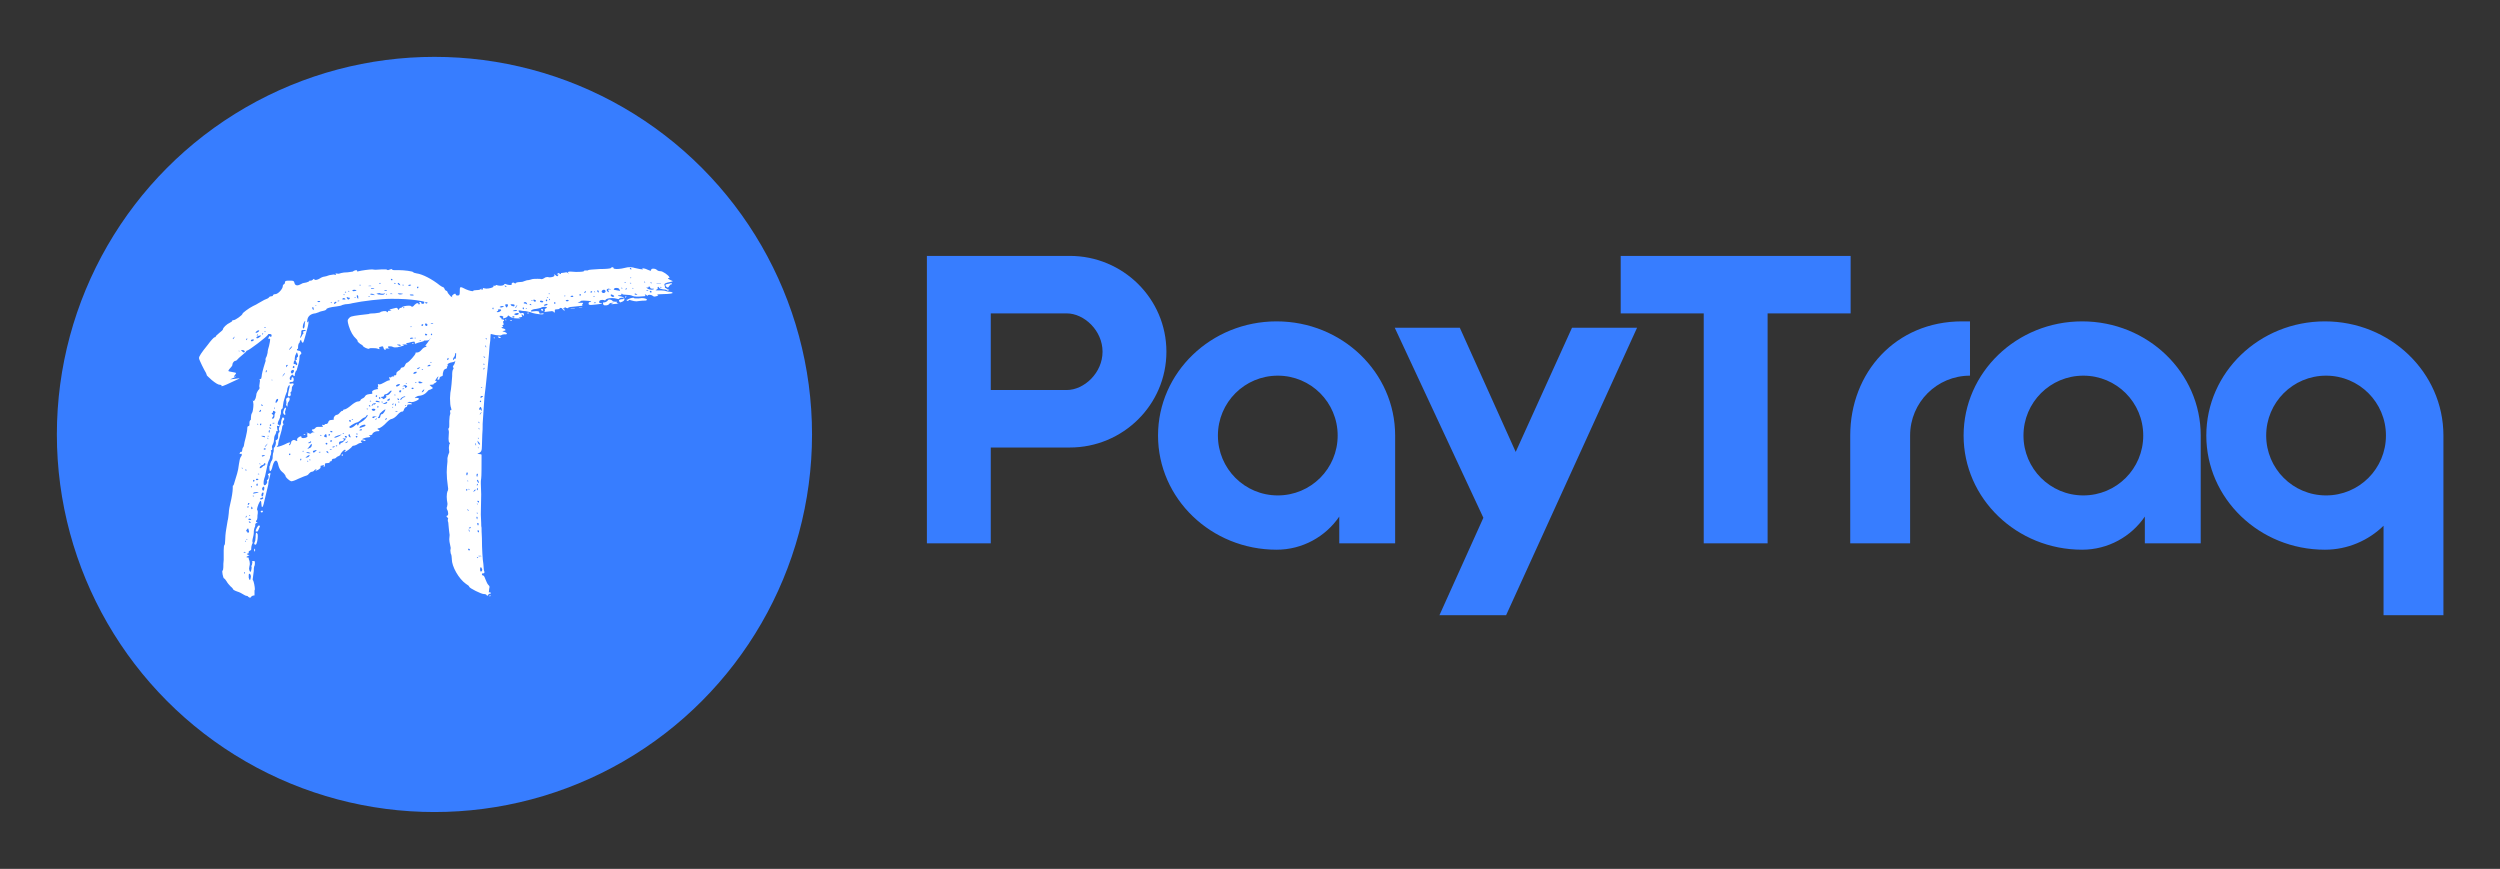
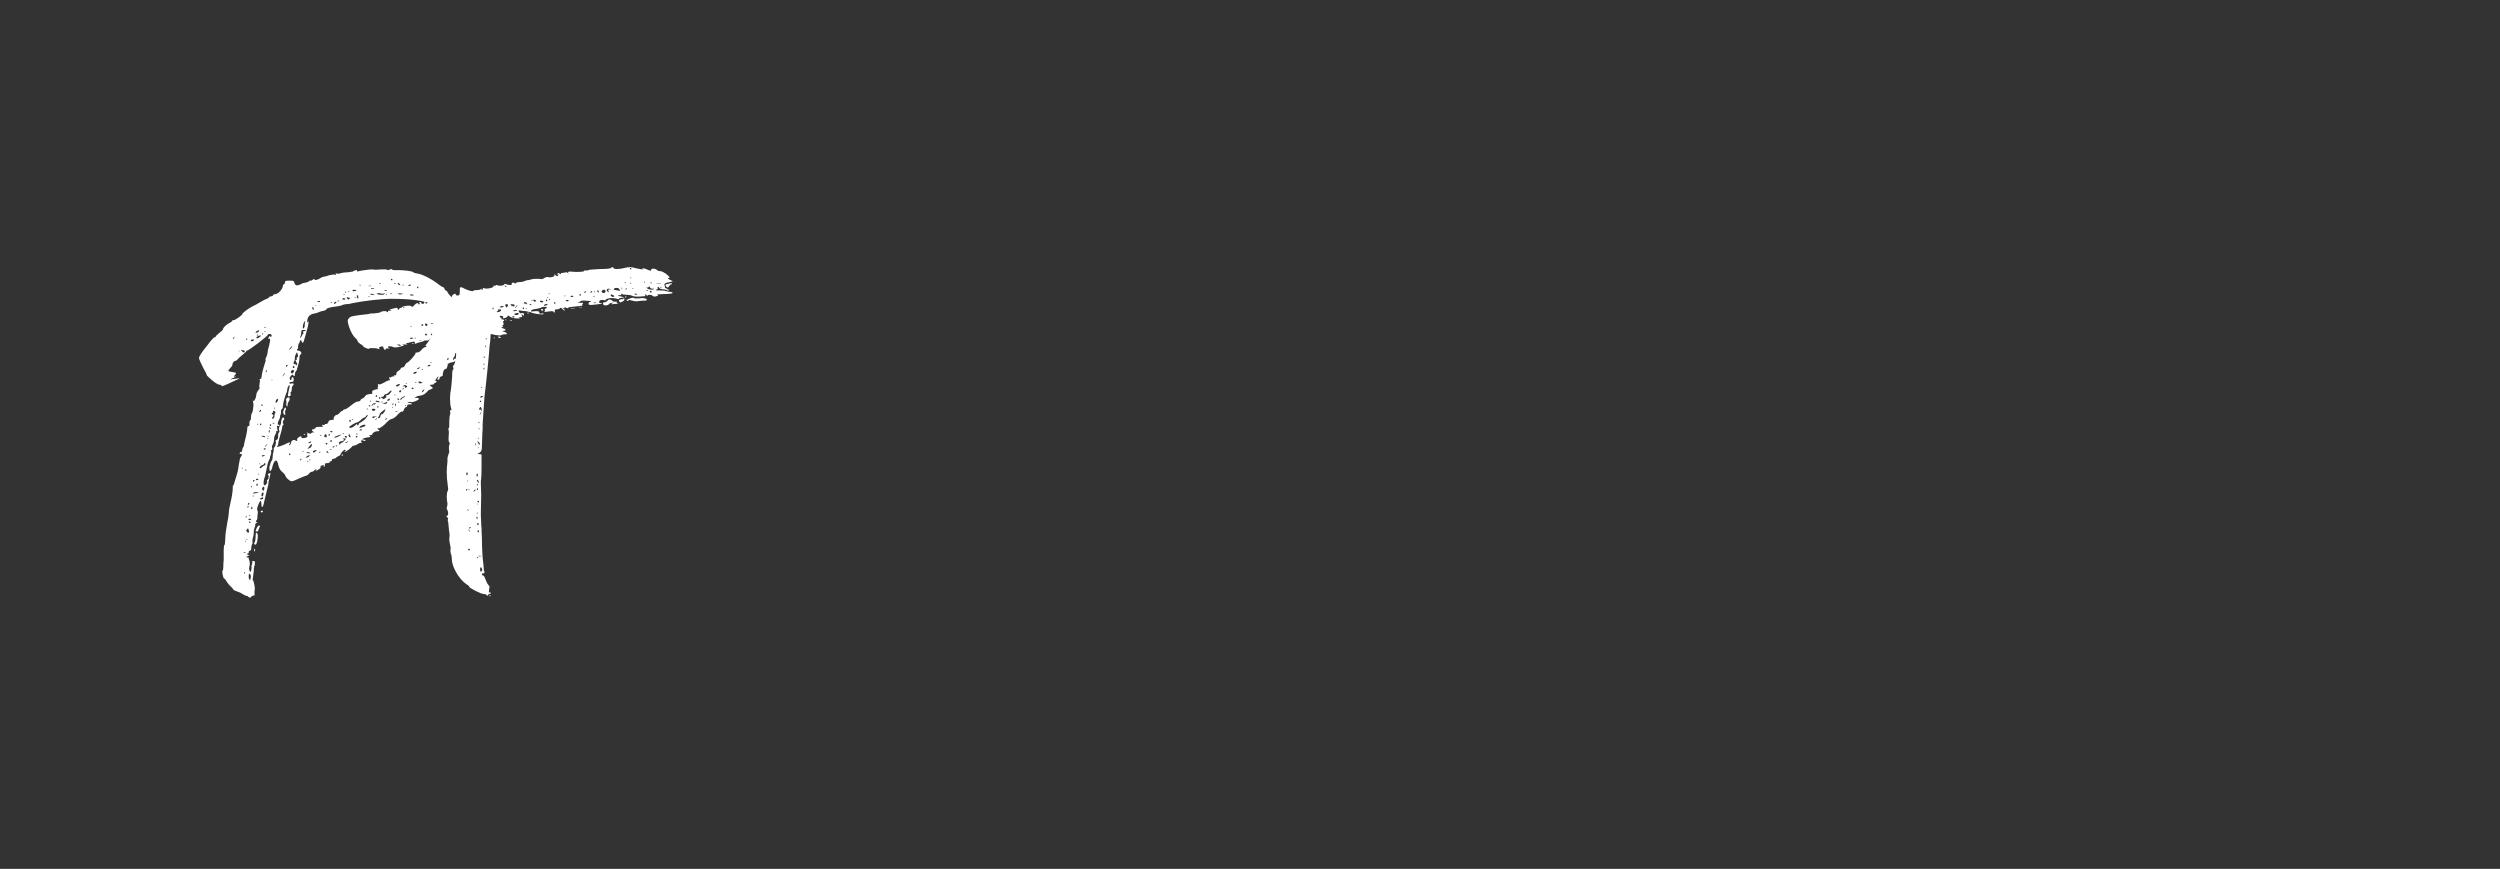
<svg xmlns="http://www.w3.org/2000/svg" version="1.1" width="3142.971" height="1092.295" viewBox="0 0 3142.971 1092.295">
  <rect x="0" y="0" width="3142.971" height="1092.295" fill="#333333" stroke="none" />
  <g transform="scale(7.149) translate(10, 10)">
    <defs id="SvgjsDefs1492" />
    <g id="SvgjsG1493" featureKey="symbolContainer" transform="matrix(2.656,0,0,2.656,0,0)" fill="#377dff">
-       <circle cx="25" cy="25" r="25" />
-     </g>
+       </g>
    <g id="SvgjsG1494" featureKey="monogramFeature-0" transform="matrix(1.063,0,0,1.063,24.872,31.321)" fill="#ffffff">
      <path d="M8.52 60 l-0.24 -0.12 c-0.06 -0.12 -0.18 -0.18 -0.3 -0.18 s-0.36 -0.12 -0.54 -0.24 s-0.6 -0.36 -1.02 -0.48 c-0.36 -0.12 -0.66 -0.3 -0.66 -0.36 s-0.18 -0.3 -0.42 -0.48 c-0.24 -0.24 -0.54 -0.6 -0.66 -0.84 c-0.18 -0.3 -0.36 -0.48 -0.42 -0.48 s-0.18 -0.3 -0.24 -0.66 l-0.06 -0.48 l0.06 -0.18 c0.06 0 0.12 -0.24 0.12 -0.54 s0 -0.84 0.06 -1.2 l0 -1.56 c0 -0.54 0.06 -0.9 0.12 -0.9 s0.12 -0.36 0.12 -0.72 c0 -0.42 0.06 -1.26 0.18 -1.92 l0.24 -1.44 c0.06 -0.12 0.12 -0.66 0.18 -1.2 c0 -0.48 0.18 -1.32 0.3 -1.8 c0.18 -0.72 0.36 -1.8 0.36 -2.34 l0 -0.24 c0 -0.12 0 -0.18 0.06 -0.18 s0.18 -0.3 0.24 -0.6 l0.42 -1.38 c0.12 -0.36 0.24 -1.02 0.3 -1.56 c0.06 -0.48 0.18 -1.02 0.3 -1.2 c0.12 -0.12 0.18 -0.24 0.18 -0.36 s-0.06 -0.18 -0.12 -0.18 l-0.18 0.06 c-0.06 0 -0.06 -0.06 -0.06 -0.12 c0.06 -0.18 0.12 -0.24 0.24 -0.24 l0.06 0 c0.06 0 0.12 -0.12 0.12 -0.24 c0 -0.18 0.06 -0.42 0.18 -0.54 c0.06 -0.06 0.12 -0.24 0.12 -0.36 c0 -0.06 0.12 -0.72 0.3 -1.32 c0.12 -0.54 0.24 -1.08 0.24 -1.38 l0 -0.12 c0 -0.12 0.06 -0.3 0.18 -0.3 c0.18 0 0.18 -0.12 0.18 -0.42 l0 -0.18 c0 -0.18 0.06 -0.3 0.12 -0.36 s0.12 -0.06 0.12 -0.18 l0 -0.18 c0 -0.3 0.06 -0.72 0.18 -0.84 s0.24 -0.9 0.24 -1.44 l-0.06 -0.48 l-0.06 -0.24 l0.12 0.18 c0.12 0 0.24 -0.18 0.36 -0.48 l0.12 -0.54 l0 -0.12 c0 -0.12 0.3 -0.72 0.48 -0.84 l0.06 -0.18 l-0.06 -0.3 l0.12 -0.9 l-0.06 -0.24 c0 -0.06 0.06 -0.06 0.12 -0.06 l0.06 0 c0.06 0 0.12 -0.12 0.12 -0.24 c0.06 -0.18 0.06 -0.36 0.06 -0.42 c0.06 -0.48 0.54 -2.1 0.6 -2.22 l0.06 -0.12 l-0.06 -0.12 l0.06 -0.36 c0.12 -0.12 0.24 -0.54 0.3 -0.84 c0 -0.3 0.12 -0.84 0.24 -1.14 c0.12 -0.54 0.18 -0.84 0.18 -1.02 c0 -0.12 0 -0.18 -0.12 -0.18 l-0.18 0.06 l0.06 -0.3 l0.12 -0.18 l0.06 0 c0.06 0.06 0.12 0.12 0.18 0.12 s0.12 -0.06 0.12 -0.18 l0 -0.12 c0 -0.12 -0.18 -0.18 -0.36 -0.18 c-0.12 0 -0.24 0 -0.24 0.12 c-0.12 0.3 -3.18 2.64 -3.48 2.64 c-0.06 0 -0.12 0.06 -0.12 0.12 s-0.18 0.18 -0.36 0.36 l-0.84 0.72 c-0.24 0.24 -0.42 0.48 -0.54 0.48 l-0.06 0 c-0.18 0 -0.48 0.36 -0.48 0.6 l0 0.06 c0 0.12 -0.12 0.3 -0.3 0.48 s-0.36 0.42 -0.36 0.48 l0 0.06 c0 0.06 0.3 0.12 0.66 0.18 c0.42 0.06 0.6 0.12 0.6 0.18 s-0.06 0.18 -0.18 0.3 l-0.18 0.24 l0.06 0.06 l0.3 -0.06 c0 0.06 -0.18 0.12 -0.42 0.24 l-0.54 0.24 l0.12 0 l1.44 -0.18 l-0.18 0.12 c-1.74 0.84 -2.58 1.2 -2.76 1.2 l-0.06 0 l0 -0.12 c0 -0.06 -0.12 -0.12 -0.3 -0.12 c-0.24 0 -0.66 -0.24 -1.32 -0.78 c-0.42 -0.42 -0.84 -0.72 -0.84 -0.84 l0 -0.06 l-0.12 -0.3 c-0.24 -0.36 -1.14 -2.16 -1.14 -2.4 l0 -0.06 c0 -0.24 0.36 -0.84 1.44 -2.16 c0.48 -0.66 1.02 -1.26 1.14 -1.26 c0.06 0 0.18 0 0.18 -0.12 s0.3 -0.3 0.6 -0.6 c0.3 -0.24 0.6 -0.48 0.6 -0.6 c0 -0.24 0.6 -0.84 1.14 -1.08 c0.24 -0.12 0.42 -0.24 0.42 -0.36 l0 -0.06 l0.18 0 c0.3 0 1.5 -0.84 1.5 -1.08 c0 -0.12 1.02 -0.9 1.74 -1.26 c0.3 -0.12 0.72 -0.36 0.9 -0.48 l0.96 -0.54 c0.36 -0.12 0.72 -0.3 0.78 -0.42 s0.24 -0.18 0.42 -0.18 c0.12 0 0.24 -0.06 0.24 -0.18 c0 -0.06 0.18 -0.18 0.48 -0.18 c0.48 -0.12 1.14 -0.9 1.14 -1.32 l0 -0.06 c0 -0.06 0.06 -0.18 0.18 -0.24 s0.18 -0.18 0.18 -0.3 l0 -0.06 c0 -0.18 0.18 -0.24 0.6 -0.24 l0.36 0 c0.42 0 0.54 0.06 0.6 0.36 s0.24 0.42 0.48 0.42 c0.12 0 0.3 -0.06 0.42 -0.12 l0.48 -0.24 l0.6 -0.12 c0.24 -0.06 0.48 -0.18 0.48 -0.24 s0.06 -0.06 0.06 -0.06 l0.18 0 c0.12 0 0.24 -0.06 0.3 -0.12 c0.12 -0.12 0.18 -0.18 0.24 -0.18 l0.06 0.06 c0 0.12 0.06 0.12 0.18 0.12 c0.18 0 0.42 -0.06 0.72 -0.24 c0.24 -0.18 0.6 -0.3 0.72 -0.3 s0.54 -0.12 0.84 -0.24 l0.72 -0.12 l0.36 0.06 l0.06 -0.06 l-0.12 -0.18 l0.54 0.06 l0.42 -0.12 c0.18 -0.06 0.66 -0.12 1.08 -0.12 l0.84 -0.12 c0.12 -0.12 0.42 -0.24 0.54 -0.24 s0.18 0.06 0.18 0.12 l0 0.06 l0.06 0.06 l0.18 -0.06 c0.42 -0.12 1.8 -0.3 2.22 -0.3 l0.54 0.06 l1.02 -0.06 l0.6 0 c0.18 0 0.3 0 0.3 0.06 l0.18 0.06 l0.54 -0.18 c0.12 0 0.18 0.06 0.18 0.12 c0.06 0.06 0.24 0.06 0.48 0.06 l0.6 0 c0.84 0 2.34 0.18 2.4 0.36 c0 0.06 0.24 0.12 0.54 0.18 c0.96 0.12 2.58 0.96 3.84 1.98 c0.24 0.18 0.48 0.3 0.54 0.3 s0.18 0.12 0.24 0.3 s0.24 0.3 0.3 0.3 s0.12 0.06 0.18 0.18 c0 0.12 0.18 0.36 0.36 0.54 c1.08 1.02 2.64 4.08 2.64 5.04 l0 0.12 l0.06 0.72 l0.12 0.42 c0 0.42 -0.24 0.66 -0.6 0.66 c-0.18 0 -0.3 0.06 -0.3 0.24 l0 0.66 c0 0.06 0.06 0.12 0.12 0.12 c0.18 -0.06 0.3 -0.12 0.3 -0.24 s-0.06 -0.18 -0.12 -0.24 l-0.06 -0.12 c0 -0.06 0.06 -0.06 0.18 -0.12 l0.18 0 c0.06 0 0.06 0 0.06 0.12 l0 0.18 c0 0.18 -0.06 0.42 -0.12 0.54 l0.06 0.54 c0 0.36 -0.3 0.9 -0.54 0.9 l-0.18 0 c-0.06 0 -0.12 0.06 -0.18 0.12 c0 0.06 0 0.06 0.06 0.06 l0.18 -0.06 l0.06 0.06 c0 0.18 -0.06 0.24 -0.18 0.24 s-0.24 -0.06 -0.36 -0.12 c-0.18 -0.18 -0.3 -0.24 -0.42 -0.24 c-0.06 0 -0.06 0.06 -0.06 0.12 l0 0.06 c0 0.12 -0.06 0.36 -0.24 0.54 l-0.12 0.24 l0.06 0.12 l0.12 0.06 l0 -0.12 c0 -0.06 0.06 -0.12 0.12 -0.12 c0.12 0 0.18 0 0.18 0.06 l0 0.06 c0 0.3 -0.24 0.42 -0.6 0.48 c-0.42 0.06 -0.78 0.24 -0.78 0.42 l0.06 0.18 c0 0.06 0 0.06 -0.06 0.06 l-0.12 0.06 l0.06 0.18 c0 0.06 -0.06 0.12 -0.18 0.18 c-0.18 0 -0.36 0.18 -0.42 0.36 c-0.12 0.36 -0.12 0.42 -0.12 0.72 c0 0.06 -0.12 0.18 -0.3 0.18 c-0.12 0.06 -0.24 0.18 -0.24 0.3 l0 0.06 c0 0.12 -0.06 0.18 -0.18 0.18 s-0.18 0 -0.18 -0.06 l0.18 -0.42 l0 -0.06 c-0.06 0 -0.18 0.12 -0.3 0.3 l-0.3 0.48 l0.12 -0.06 c0.12 0 0.18 0 0.18 0.12 c0 0.06 -0.12 0.18 -0.24 0.24 l-0.24 0.12 l0 0.06 c0 0.06 -0.18 0.12 -0.42 0.12 c-0.18 0 -0.24 0 -0.24 0.06 l0.54 0.48 l-0.18 0.12 c-0.12 0.06 -0.3 0.18 -0.42 0.18 s-0.24 0.18 -0.36 0.3 c-0.3 0.36 -0.72 0.6 -1.14 0.66 c-0.18 0 -0.48 0.06 -0.66 0.18 l-0.24 0.18 l0.06 0.06 l0.18 -0.06 c0.18 0 0.42 0.06 0.42 0.12 l0 0.06 c0 0.18 -0.84 0.54 -1.2 0.54 l-0.3 -0.06 c-0.12 0 -0.24 0.06 -0.3 0.12 l-0.18 0.12 l0.18 -0.06 c0.18 0 0.42 0 0.54 0.06 l0.12 0.12 c0 0.06 -0.12 0.06 -0.36 0.06 c-0.3 0 -0.42 0.06 -0.42 0.18 s-0.06 0.24 -0.12 0.24 c-0.18 0 -0.42 0.3 -0.48 0.6 c-0.06 0.12 -0.12 0.18 -0.24 0.18 l-0.06 0 c-0.12 0 -0.42 0.18 -0.72 0.54 c-0.24 0.3 -0.66 0.6 -0.9 0.66 c-0.24 0 -0.6 0.3 -0.84 0.54 c-0.54 0.6 -1.14 1.02 -1.38 1.02 l-0.06 0 c-0.06 0 -0.12 0.06 -0.12 0.12 c0.06 0.06 0.12 0.12 0.18 0.12 s0.12 0.06 0.12 0.12 l0 0.06 c-0.06 0.06 -0.12 0.06 -0.24 0.06 l-0.12 0 c-0.24 0 -0.78 0.24 -0.78 0.48 c0 0.06 -0.18 0.18 -0.36 0.18 s-0.24 0.06 -0.24 0.06 c0.18 0.06 0.24 0.12 0.24 0.18 s-0.18 0.12 -0.36 0.12 c-0.24 0 -0.6 0.12 -0.78 0.18 l-0.24 0.12 l0.24 0.06 c0.18 0 0.36 0.06 0.36 0.12 s-0.06 0.12 -0.12 0.12 l-0.42 -0.12 c-0.12 0 -0.24 0.06 -0.24 0.18 l0.24 0.24 l-0.18 0 c-0.18 0 -0.48 0.12 -0.72 0.3 c-0.24 0.12 -0.42 0.18 -0.54 0.18 l-0.06 0 c-0.06 0 -0.12 0.06 -0.18 0.12 c-0.12 0.24 -1.02 0.9 -1.2 0.9 l-0.06 -0.06 l0.24 -0.24 l-0.18 -0.06 c-0.18 0 -0.72 0.6 -0.72 0.78 c0 0.06 -0.12 0.18 -0.24 0.24 c-0.18 0.06 -0.42 0.18 -0.48 0.3 c-0.12 0.12 -0.3 0.18 -0.48 0.18 c-0.12 0 -0.24 0.12 -0.24 0.24 l0 0.06 c0 0.06 -0.06 0.12 -0.18 0.12 s-0.18 0.06 -0.18 0.18 c0 0.06 -0.18 0.12 -0.42 0.12 c-0.3 0 -0.36 0.06 -0.36 0.18 l0 0.12 c0 0.18 -0.06 0.3 -0.12 0.3 l-0.12 -0.06 l0.06 -0.12 c0 -0.06 0 -0.12 -0.06 -0.12 l-0.12 0.06 c-0.12 0.06 -0.3 0.06 -0.3 0.06 c-0.06 0 -0.06 0.12 -0.06 0.24 l0 0.06 c0 0.12 -0.18 0.24 -0.36 0.36 l-0.54 0.24 l0.24 -0.24 l-0.06 -0.06 c-0.12 0 -0.3 0.12 -0.36 0.24 c-0.12 0.12 -0.3 0.18 -0.42 0.18 s-0.3 0.18 -0.42 0.3 c-0.12 0.18 -0.3 0.3 -0.36 0.3 s-0.72 0.24 -1.38 0.54 c-0.6 0.3 -0.96 0.42 -1.2 0.42 l-0.24 -0.12 c-0.42 -0.3 -0.72 -0.6 -0.72 -0.84 c-0.06 -0.12 -0.24 -0.36 -0.54 -0.6 s-0.48 -0.6 -0.6 -1.02 c-0.12 -0.6 -0.24 -0.84 -0.42 -0.84 s-0.36 0.24 -0.54 0.84 c-0.12 0.6 -0.3 0.9 -0.42 0.9 c-0.06 0 -0.12 -0.18 -0.12 -0.42 l0 -0.18 c0 -0.18 0 -0.3 0.06 -0.3 s0.06 -0.06 0.06 -0.18 c0 -0.06 0.06 -0.3 0.18 -0.54 c0.18 -0.18 0.24 -0.48 0.24 -0.66 l0 -0.18 l0.06 -0.48 c0.12 -0.24 0.12 -0.54 0.12 -0.72 c0 -0.12 0 -0.24 0.06 -0.24 c0.12 0 0.3 -0.54 0.3 -0.84 l-0.06 -0.3 c0 -0.06 0.06 -0.06 0.18 -0.12 s0.24 -0.24 0.24 -0.48 l0 -0.18 c0 -0.3 0.06 -0.6 0.18 -0.6 l0.06 -0.06 l-0.12 -0.48 c0 -0.12 0.06 -0.3 0.12 -0.42 c0.12 -0.18 0.24 -0.42 0.24 -0.54 l0 -0.12 c0 -0.24 0.18 -0.84 0.3 -0.84 s0.24 0.12 0.24 0.24 s-0.06 0.18 -0.12 0.24 s-0.12 0.18 -0.12 0.3 l0 0.12 l0.12 0.24 l-0.06 0.12 c-0.06 0 -0.18 0.24 -0.18 0.42 s-0.18 0.84 -0.36 1.44 s-0.3 1.2 -0.3 1.32 l0 0.12 c0 0.06 -0.06 0.12 -0.12 0.12 l-0.12 0.12 l0.12 0.06 c0.24 0 1.08 -0.3 1.62 -0.6 c0.12 -0.06 0.3 -0.12 0.42 -0.12 l0.06 0 l0.06 0.12 l-0.12 0.06 c-0.06 0.06 -0.12 0.12 -0.12 0.24 l0.06 0.06 l0.12 -0.12 c0.12 -0.06 0.18 -0.24 0.18 -0.36 l0 -0.06 c0 -0.18 0.3 -0.36 0.48 -0.36 l0.18 0.06 l0.24 0.12 c0.06 0 0.12 -0.06 0.12 -0.12 l-0.06 -0.18 l0.12 -0.18 c0.18 -0.18 0.42 -0.3 0.54 -0.3 c0.06 0 0.06 0 0.06 0.06 l0 0.06 c0 0.12 0.12 0.18 0.36 0.18 l0.36 -0.06 c0.18 -0.06 0.3 -0.18 0.3 -0.24 l-0.06 -0.24 c0 -0.06 0 -0.12 0.06 -0.12 s0.06 0 0.06 -0.06 l-0.12 -0.06 l-0.12 -0.12 c0.12 0 0.24 0 0.42 0.12 l0.24 0.06 l0.12 -0.06 c0.06 -0.12 0.24 -0.18 0.36 -0.18 l0.24 0 l-0.18 -0.06 c-0.12 -0.06 -0.24 -0.18 -0.3 -0.3 l0.06 -0.12 l0.12 0 c0.12 0 0.24 -0.06 0.36 -0.18 c0.12 -0.18 0.24 -0.24 0.54 -0.24 l0.3 0 c0.3 0 0.48 0 0.48 -0.06 l-0.12 -0.12 l-0.06 -0.18 l0.24 0.06 c0.12 0 0.18 0 0.18 -0.06 c0.06 -0.12 0.18 -0.12 0.3 -0.12 l0.06 0 c0.06 0 0.18 -0.12 0.24 -0.24 c0.06 -0.3 0.24 -0.42 0.54 -0.42 c0.24 0 0.42 -0.06 0.42 -0.12 l-0.06 -0.12 c0 -0.24 0.3 -0.6 0.48 -0.6 s0.42 -0.18 0.54 -0.36 c0.18 -0.18 0.3 -0.3 0.36 -0.3 l0.12 0 c0.06 0 0.06 0 0.06 -0.06 c0 -0.12 0.12 -0.18 0.24 -0.18 c0.18 0 0.66 -0.3 1.08 -0.66 s0.9 -0.66 1.14 -0.66 c0.18 0 0.36 -0.06 0.42 -0.18 c0 -0.12 0.18 -0.24 0.3 -0.3 c0.18 -0.06 0.42 -0.24 0.48 -0.42 c0.18 -0.24 0.42 -0.3 1.08 -0.36 c0.06 0 0.12 -0.06 0.12 -0.12 l-0.06 -0.18 c0 -0.18 0.12 -0.24 0.36 -0.36 l0.48 -0.12 l0.18 0 l-0.12 -0.24 l0.12 -0.24 l-0.06 -0.3 l0.06 -0.06 l0.18 0.06 c0.18 0 0.48 -0.12 0.78 -0.3 s0.66 -0.36 0.78 -0.36 s0.18 0 0.18 -0.12 l-0.12 -0.36 c0 -0.06 0.06 -0.06 0.12 -0.06 l0.12 0.06 c0.06 0 0.12 -0.06 0.18 -0.12 c0 -0.06 0.12 -0.06 0.18 -0.06 l0.24 0 l-0.06 -0.12 c0 -0.06 0.06 -0.06 0.18 -0.06 l0.06 0 c0.12 0 0.18 -0.12 0.18 -0.24 l0 -0.06 c0 -0.18 0.12 -0.3 0.3 -0.42 c0.24 -0.12 0.42 -0.3 0.42 -0.42 c0.06 -0.12 0.18 -0.18 0.36 -0.18 c0.12 0 0.3 -0.18 0.36 -0.36 s0.24 -0.42 0.36 -0.42 c0.3 -0.12 1.38 -1.32 1.38 -1.56 l0 -0.06 c0 -0.06 0 -0.06 0.06 -0.06 l0.18 0 c0.24 0 0.48 -0.12 0.78 -0.48 c0.18 -0.24 0.48 -0.42 0.6 -0.42 s0.18 -0.06 0.18 -0.12 l-0.06 -0.12 l-0.18 0.06 l0.42 -0.54 c0.48 -0.6 1.5 -2.4 1.5 -2.58 l0.3 -0.6 c0.36 -0.48 0.6 -1.26 0.6 -1.62 l-0.12 -0.3 l0.12 -0.3 c0 -0.3 -0.48 -0.54 -1.38 -0.9 c-1.62 -0.66 -3.78 -0.96 -6.78 -0.96 l-0.3 0 c-1.56 0 -4.68 0.36 -6.36 0.72 c-0.42 0.12 -0.96 0.18 -1.2 0.18 c-0.24 0.06 -0.54 0.12 -0.6 0.18 s-0.48 0.12 -0.84 0.18 c-1.08 0.12 -1.68 0.3 -1.68 0.48 c0 0.06 -0.18 0.18 -0.48 0.24 c-0.24 0.06 -0.6 0.12 -0.78 0.24 l-0.54 0.18 c-0.72 0.06 -1.2 0.42 -1.32 0.96 l-0.06 0.36 l0.06 0.18 c0.06 0 0.12 -0.06 0.12 -0.18 l0 -0.06 l0.06 0.12 c0 0.36 -0.18 1.14 -0.48 2.16 s-0.36 1.32 -0.48 1.32 l-0.12 -0.06 l-0.12 -0.24 l0 -0.12 l-0.12 0 c-0.06 0 -0.12 0.06 -0.12 0.18 s-0.06 0.3 -0.18 0.36 c-0.06 0.12 -0.12 0.36 -0.12 0.54 l0 0.18 c0 0.06 0 0.18 -0.06 0.18 c-0.12 0 -0.12 0.06 -0.12 0.12 c0 0.12 0.12 0.18 0.3 0.18 c0.24 0 0.42 0.24 0.42 0.42 c0 0.12 -0.06 0.18 -0.18 0.24 c-0.06 0.06 -0.12 0.18 -0.12 0.3 l0 0.18 c0 0.18 -0.06 0.72 -0.18 1.08 l-0.24 0.84 c0 0.12 0 0.18 -0.12 0.24 c-0.12 0.12 -0.24 0.48 -0.24 0.72 l0 0.12 l-0.12 0.06 c-0.06 0 -0.12 -0.06 -0.12 -0.12 s-0.06 -0.12 -0.12 -0.12 c-0.12 0 -0.42 0.3 -0.48 0.54 c0 0.24 0.06 0.36 0.18 0.36 c0.06 0 0.12 -0.06 0.12 -0.24 s0.12 -0.24 0.18 -0.24 s0.18 0.12 0.18 0.36 c0 0.3 -0.06 0.42 -0.3 0.42 s-0.42 0.06 -0.42 0.18 c0 0.06 0.06 0.12 0.18 0.12 l0.36 -0.06 c0.12 0 0.18 0.06 0.18 0.12 s-0.06 0.18 -0.18 0.3 l-0.12 0.24 l0 0.12 c0 0.24 -0.06 0.66 -0.18 0.66 l-0.06 0.06 l0.06 0.36 c0 0.12 -0.06 0.18 -0.12 0.24 l-0.18 0.06 c-0.12 0 -0.18 -0.06 -0.18 -0.24 l0.12 -0.66 c0.12 -0.42 0.18 -0.78 0.18 -0.9 l-0.06 -0.06 c-0.12 0 -0.36 0.48 -0.36 0.78 c0 0.24 -0.06 0.42 -0.12 0.48 l-0.18 0.48 l-0.3 1.02 l-0.12 0.78 l0 0.12 c0 0.12 -0.06 0.24 -0.12 0.24 c-0.12 0.06 -0.18 0.24 -0.18 0.48 l0 0.18 c0 0.18 -0.06 0.36 -0.12 0.42 l-0.06 0.18 l0.06 0.06 l-0.18 0.48 c-0.18 0.3 -0.24 0.54 -0.24 0.66 s0 0.18 0.12 0.18 c0.06 0 0.18 0.06 0.18 0.12 l-0.06 0.12 l-0.3 -0.06 c-0.06 0 -0.06 0 -0.06 0.12 l0.06 0.54 l0.06 0.18 c0 0.06 -0.06 0.06 -0.06 0.06 l-0.18 -0.06 l0 0.12 c0 0.12 -0.06 0.3 -0.12 0.42 c-0.18 0.24 -0.24 0.54 -0.24 0.78 s-0.06 0.6 -0.18 0.84 c-0.12 0.18 -0.18 0.36 -0.18 0.48 l0.06 0.36 c0 0.12 -0.06 0.18 -0.12 0.18 s-0.12 0.06 -0.12 0.12 l0.06 0.12 l0 0.18 l-0.06 0.36 l-0.12 0.24 l0 0.12 c0 0.12 -0.06 0.3 -0.12 0.42 c-0.12 0.18 -0.3 0.66 -0.36 1.08 l-0.36 1.68 c-0.18 0.48 -0.24 0.84 -0.24 1.14 c0 0.24 0.06 0.36 0.18 0.36 c0.18 0 0.42 -0.36 0.42 -0.54 l-0.06 -0.3 l0.06 -0.06 c0.18 0 0.24 -0.3 0.24 -0.54 c0 -0.12 0 -0.24 -0.06 -0.24 s-0.06 -0.06 -0.06 -0.12 s0 -0.06 0.12 -0.12 l0.24 -0.12 l0.06 0.12 l-0.18 0.78 c-0.12 0.42 -0.18 0.78 -0.18 0.96 l0 0.06 l-0.66 2.76 c-0.12 0.6 -0.24 0.96 -0.36 0.96 c-0.06 0 -0.12 -0.18 -0.12 -0.48 s-0.06 -0.54 -0.12 -0.54 c-0.18 0 -0.6 1.02 -0.6 1.44 l0.06 0.12 c0.06 0.06 0.06 0.18 0.06 0.3 l0 0.18 c-0.06 0.24 -0.06 0.54 -0.06 0.72 s-0.06 0.42 -0.18 0.48 l-0.06 0.12 c0 0.06 0 0.12 0.12 0.18 l0.18 0.12 l-0.18 0 c-0.12 0 -0.24 0.12 -0.24 0.24 l0 0.18 c0 0.12 -0.06 0.3 -0.12 0.36 c-0.06 0.18 -0.12 0.48 -0.12 0.66 l0 0.18 c0 0.24 -0.06 0.48 -0.12 0.72 s-0.12 0.48 -0.12 0.66 l0.06 0.3 l-0.12 0.24 c-0.06 0.18 -0.12 0.42 -0.12 0.6 l0 0.18 c0 0.12 -0.06 0.18 -0.18 0.24 s-0.24 0.12 -0.24 0.18 l0 0.18 l-0.06 0.12 c-0.18 0 -0.24 0.06 -0.24 0.12 l0.24 0.12 l0.24 0 l-0.3 0.18 c-0.18 0.06 -0.24 0.12 -0.24 0.18 l0.06 0.06 c0.18 0 0.3 0 0.3 0.06 l0 0.18 c0.12 0.24 0.18 0.48 0.18 0.72 c0 0.18 0 0.36 -0.06 0.48 l-0.06 0.42 l0.06 0.3 l0.12 0.24 c0.06 0 0.12 -0.12 0.18 -0.3 c0.06 -0.24 0.06 -0.48 0.06 -0.54 l-0.06 -0.12 l0.12 -0.24 l0.06 -0.36 l0 -0.12 l-0.06 -0.06 c0 -0.06 0.06 -0.06 0.18 -0.06 l0.18 0 c0.12 0 0.12 0.12 0.12 0.3 s0 0.42 -0.12 0.6 c-0.06 0.18 -0.06 0.48 -0.06 0.72 l-0.18 1.38 c0 0.06 0 0.18 0.06 0.18 c0.12 0.18 0.3 1.08 0.3 1.5 l-0.06 0.18 l0 0.66 c0 0.12 0 0.18 -0.06 0.18 l-0.18 0 l-0.24 0.12 c-0.12 0.18 -0.18 0.24 -0.3 0.24 z M31.98 7.5 c0.12 0 0.18 -0.06 0.18 -0.06 c0 -0.06 -0.12 -0.12 -0.18 -0.18 l-0.12 0 l0 0.06 c0 0.12 0.06 0.18 0.12 0.18 z M33.42 8.34 l-0.06 -0.18 l-0.24 -0.24 l-0.12 0.06 l0 0.06 c0 0.12 0.12 0.18 0.42 0.3 z M30.06 8.1 l0.12 -0.06 l-0.06 -0.06 c0 -0.06 -0.06 -0.06 -0.06 -0.06 l-0.12 0.06 l0 0.06 z M32.52 8.1 l0.12 -0.06 l0 -0.06 l-0.12 -0.06 l-0.12 0.06 c0 0.06 0.06 0.12 0.12 0.12 z M34.86 8.46 l0.12 -0.06 c0.12 0 0.24 -0.12 0.24 -0.12 c-0.06 -0.06 -0.12 -0.06 -0.24 -0.06 s-0.24 0.06 -0.24 0.12 z M26.88 8.34 l0 -0.06 l-0.12 -0.06 l-0.12 0.06 c0 0.06 0 0.06 0.12 0.06 l0.12 0 z M34.02 8.34 l-0.06 -0.06 c0 -0.06 -0.06 -0.06 -0.06 -0.06 c-0.06 0 -0.12 0 -0.12 0.06 l0 0.06 l0.24 0 z M28.62 8.46 l-0.06 -0.06 l-0.36 0 l-0.06 0.06 l0.48 0 z M36.3 8.82 c0.06 0 0.12 -0.06 0.12 -0.18 l-0.06 -0.12 c-0.06 0 -0.12 0.06 -0.18 0.12 c0 0.12 0 0.18 0.12 0.18 z M28.8 8.94 c0.18 0 0.3 -0.06 0.3 -0.06 l0 -0.06 l-0.48 0 l-0.06 0.06 c0 0.06 0.06 0.06 0.24 0.06 z M25.74 9.3 c0.18 0 0.42 -0.06 0.42 -0.18 l-0.36 -0.06 c-0.18 0 -0.3 0.06 -0.3 0.12 l0 0.06 c0.06 0.06 0.12 0.06 0.24 0.06 z M30.96 9.24 c0.18 0 0.24 0 0.24 -0.06 l-0.06 -0.06 l-0.36 0 l0 0.06 s0.06 0.06 0.18 0.06 z M25.02 9.36 l-0.06 -0.06 c0 -0.06 -0.06 -0.06 -0.06 -0.06 l-0.12 0.06 l0 0.06 l0.24 0 z M24.36 9.54 l0.12 -0.06 l-0.06 -0.06 l-0.12 -0.06 l-0.06 0.12 z M30.36 9.9 c0.18 0 0.3 0 0.42 -0.12 l0.12 -0.06 l-0.06 -0.06 l-0.24 0.06 c-0.24 0 -0.42 0 -0.48 -0.06 l-0.18 -0.06 l-0.48 0.12 l0.3 0.12 z M33.42 9.84 c0.24 0 0.42 -0.06 0.42 -0.12 l-0.48 -0.06 c-0.24 0 -0.36 0 -0.36 0.06 l0.12 0.06 c0.06 0.06 0.18 0.06 0.3 0.06 z M32.16 9.78 l-0.24 -0.12 l-0.18 0.06 l0 0.06 l0.42 0 z M31.2 9.9 l0 -0.06 l-0.06 -0.12 l-0.06 0 l0 0.12 l0.06 0.06 l0.06 0 z M29.16 9.96 l0 -0.06 l-0.24 -0.12 c-0.12 -0.06 -0.18 -0.06 -0.3 -0.06 c-0.06 0 -0.12 0 -0.18 0.06 c0 0.06 0.12 0.12 0.36 0.12 z M35.34 10.02 c0.18 0 0.3 0 0.3 -0.06 c-0.06 -0.12 -0.18 -0.12 -0.36 -0.12 c-0.12 0 -0.24 0 -0.3 0.06 c0 0.06 0.12 0.12 0.36 0.12 z M24.12 9.96 l0.12 -0.06 l-0.06 -0.06 l-0.18 0 l0 0.06 z M26.46 10.56 l0 -0.3 c0 -0.12 0 -0.18 -0.06 -0.24 l-0.12 -0.06 c-0.06 0 -0.06 0.06 -0.06 0.18 l0.06 0.24 c0.12 0.12 0.12 0.18 0.18 0.18 z M28.26 10.26 l0.12 -0.06 l-0.06 -0.06 l-0.18 0 l0 0.06 z M26.04 10.38 l0 -0.06 l-0.12 -0.06 c-0.06 0 -0.06 0 -0.06 0.06 l0 0.06 l0.18 0 z M24.84 10.68 c0.06 0 0.12 -0.06 0.18 -0.12 l0.06 -0.12 l-0.06 -0.06 c-0.06 0 -0.18 0 -0.3 -0.06 l-0.12 -0.06 l-0.06 0.06 l0.06 0.12 c0.06 0.18 0.18 0.24 0.24 0.24 z M24.12 10.68 c0.12 0 0.24 0 0.24 -0.06 l-0.12 -0.12 c-0.06 -0.06 -0.12 -0.06 -0.18 -0.06 s-0.12 0 -0.18 0.06 l-0.06 0.12 c0 0.06 0.12 0.06 0.3 0.06 z M23.16 10.98 c0.12 0 0.18 -0.06 0.18 -0.06 c0 -0.06 -0.06 -0.06 -0.12 -0.06 l-0.12 0 l-0.06 0.06 c0 0.06 0.06 0.06 0.12 0.06 z M19.98 11.1 c0.12 0 0.18 -0.06 0.18 -0.06 l0 -0.06 l-0.12 -0.06 l-0.18 0 l-0.18 0.12 c0 0.06 0.12 0.06 0.3 0.06 z M22.44 11.4 c0.06 0 0.18 0 0.3 -0.12 l0.12 -0.12 l-0.06 -0.12 l-0.06 0 l-0.24 0.12 z M22.02 11.28 l0.12 -0.06 l-0.06 -0.06 l-0.18 0 l0 0.06 z M19.44 11.7 l0.12 -0.06 l-0.12 -0.06 s-0.06 0 -0.06 0.06 c0 0 0 0.06 0.06 0.06 z M19.08 12.42 l0 -0.3 c0 -0.12 -0.06 -0.18 -0.12 -0.18 l-0.06 0 l-0.06 0.12 l0.06 0.18 c0.06 0.12 0.12 0.18 0.18 0.18 z M43.56 13.56 l0.06 -0.12 l-0.06 -0.06 c0 -0.06 -0.06 -0.06 -0.06 -0.06 c-0.06 0 -0.06 0.06 -0.06 0.12 c0.06 0.06 0.06 0.12 0.12 0.12 z M17.4 15.48 c0.06 0 0.12 -0.12 0.18 -0.3 l0.06 -0.72 l0.06 -0.18 l-0.06 -0.06 l-0.18 0.3 c-0.12 0.24 -0.18 0.54 -0.18 0.72 c0 0.12 0.06 0.24 0.12 0.24 z M11.04 15.36 l0.12 -0.06 l0 -0.06 l-0.24 0 c0 0.06 0 0.12 0.12 0.12 z M16.86 17.04 c0.06 0 0.12 -0.12 0.24 -0.3 c0.06 -0.18 0.18 -0.36 0.24 -0.36 l0.06 -0.06 l-0.06 -0.24 c0 -0.12 0.06 -0.18 0.18 -0.18 s0.24 0 0.24 -0.06 l0 -0.06 c-0.06 -0.06 -0.12 -0.06 -0.24 -0.06 l-0.18 0 c-0.18 0 -0.3 0.06 -0.3 0.24 l0 0.18 c0 0.24 -0.06 0.48 -0.12 0.6 c-0.06 0.06 -0.06 0.18 -0.06 0.3 z M9.54 16.2 c0.12 0 0.24 -0.06 0.42 -0.18 l0.12 -0.18 c0 -0.06 0 -0.06 -0.12 -0.06 s-0.3 0.12 -0.42 0.24 l-0.06 0.12 c0 0.06 0 0.06 0.06 0.06 z M11.04 16.08 l0.12 -0.06 l-0.06 -0.06 l-0.18 0 l0 0.06 z M10.56 16.5 c0.06 0 0.12 -0.06 0.12 -0.12 l0.06 -0.12 l-0.06 -0.06 l-0.12 0.18 l0 0.12 z M43.8 16.38 l0.12 -0.06 l-0.12 -0.12 l-0.12 0.06 l0 0.06 z M9.72 16.68 c0.06 0 0.12 -0.06 0.12 -0.18 l0.06 -0.06 l-0.06 -0.06 l-0.18 0.24 z M9.72 17.1 c0.12 0 0.36 -0.12 0.48 -0.24 s0.18 -0.18 0.18 -0.24 l-0.42 0.06 c-0.18 0.12 -0.36 0.18 -0.36 0.3 c0 0.06 0.06 0.12 0.12 0.12 z M5.76 17.22 c0 0 0.12 -0.06 0.18 -0.24 l0.12 -0.18 l-0.18 0.12 l-0.18 0.24 c0 0.06 0 0.06 0.06 0.06 z M7.98 17.4 l0.12 -0.18 l0 -0.12 c-0.06 0 -0.12 0.06 -0.18 0.12 c0 0.12 0 0.18 0.06 0.18 z M8.94 17.58 c0.12 -0.06 0.24 -0.12 0.24 -0.18 l0 -0.06 c0 -0.06 0 -0.06 -0.06 -0.06 l-0.12 0 c-0.12 0 -0.3 0.06 -0.3 0.18 l0 0.06 c0 0.06 0.06 0.06 0.12 0.06 l0.12 0 z M43.32 18.54 c0.18 0 0.36 -0.06 0.42 -0.18 c0 -0.12 0 -0.18 -0.12 -0.18 l-0.18 0.06 c-0.18 0 -0.3 0.12 -0.3 0.18 s0.12 0.12 0.18 0.12 z M15 19.02 c0.06 0 0.18 -0.12 0.3 -0.24 c0.18 -0.18 0.24 -0.36 0.24 -0.36 l-0.06 0 c-0.12 0.06 -0.48 0.48 -0.48 0.6 z M42.96 19.26 c0.12 -0.06 0.24 -0.18 0.24 -0.24 c0 -0.12 0 -0.18 -0.06 -0.18 c-0.12 0 -0.3 0.12 -0.3 0.3 c0 0.06 0.06 0.12 0.12 0.12 z M7.56 19.44 c0.06 0 0.12 -0.06 0.12 -0.18 l0 -0.06 l-0.18 -0.12 l-0.42 -0.06 c0 0.06 0.06 0.12 0.12 0.18 c0.12 0.12 0.24 0.24 0.36 0.24 z M6.78 19.26 c0.06 0 0.06 -0.06 0.06 -0.06 l-0.12 -0.06 s-0.06 0 -0.06 0.06 z M16.2 21.54 l0.12 -0.06 l0.06 -0.12 l-0.3 -0.6 l0.06 -0.12 c0.06 0 0.18 0 0.24 0.12 l-0.06 -0.12 l-0.06 -0.24 c0 -0.06 0.06 -0.12 0.12 -0.18 c0.12 -0.06 0.12 -0.12 0.12 -0.18 c0 -0.12 0 -0.18 -0.06 -0.3 c-0.06 -0.18 -0.06 -0.24 -0.12 -0.3 c-0.06 0 -0.12 0.12 -0.18 0.3 c-0.12 0.18 -0.18 0.48 -0.18 0.66 s0 0.36 -0.06 0.42 c-0.06 0 -0.12 0.18 -0.12 0.36 l0 0.12 c0 0.06 0 0.06 0.06 0.06 l0.18 0 c0.06 0 0.12 0.06 0.12 0.12 s0 0.06 0.06 0.06 z M41.22 20.7 l0.12 -0.06 l0.06 -0.12 l0 -0.12 s0 -0.06 -0.06 -0.06 l-0.06 0 l-0.12 0.24 z M38.46 21.18 l0.12 -0.06 l0 -0.06 l-0.12 -0.06 l-0.06 0.12 s0 0.06 0.06 0.06 z M14.52 21.9 l0.3 -0.36 l-0.12 -0.06 c-0.06 0 -0.18 0.06 -0.18 0.18 l0 0.24 z M38.1 21.72 c0.18 0 0.3 -0.06 0.3 -0.12 c0 -0.12 -0.06 -0.12 -0.12 -0.12 s-0.18 0 -0.3 0.12 l-0.12 0.12 l0.24 0 z M15.78 22.02 c0.12 0 0.12 -0.06 0.12 -0.24 c0 -0.06 -0.06 -0.12 -0.12 -0.12 l-0.06 0 l-0.12 0.24 c0.06 0.06 0.12 0.12 0.18 0.12 z M36.24 22.2 c0.12 0 0.24 -0.06 0.36 -0.18 l0.12 -0.12 l-0.06 0 c-0.12 0 -0.24 0.06 -0.36 0.12 l-0.12 0.12 z M37.08 22.32 l0.12 -0.06 l-0.06 -0.06 l-0.18 0 l0 0.06 z M15.48 22.92 c0.12 0 0.24 -0.12 0.3 -0.24 l0.06 -0.18 l-0.06 -0.12 c0 -0.06 -0.06 -0.06 -0.12 -0.06 c-0.18 0 -0.36 0.18 -0.36 0.36 c0.06 0.12 0.12 0.24 0.18 0.24 z M11.16 22.74 l0.12 -0.06 c0.06 -0.12 0.06 -0.24 0.06 -0.3 l-0.06 0 c-0.06 0 -0.12 0.06 -0.12 0.18 l0 0.18 z M35.7 22.98 l0.18 -0.06 c0.12 0 0.24 -0.12 0.24 -0.18 s0 -0.12 -0.06 -0.12 l-0.3 0.06 c-0.12 0.06 -0.18 0.18 -0.18 0.18 c0 0.06 0 0.12 0.12 0.12 z M13.86 23.46 l0.24 -0.24 c0.18 -0.18 0.24 -0.36 0.24 -0.36 c-0.12 0 -0.18 0.12 -0.3 0.3 z M12.18 24.06 l0.12 -0.06 l-0.12 -0.06 c-0.06 0 -0.06 0 -0.06 0.06 z M36.72 24.54 l0.42 -0.06 l-0.3 -0.18 l-0.24 -0.06 c-0.12 0 -0.18 0 -0.18 0.12 l0.06 0.12 c0.06 0.06 0.12 0.06 0.24 0.06 z M36.12 24.48 l-0.06 -0.06 c0 -0.06 -0.06 -0.06 -0.12 -0.06 c0 0 -0.06 0 -0.06 0.06 l0 0.06 l0.24 0 z M34.44 24.66 c0.06 0 0.06 -0.06 0.06 -0.06 l0 -0.06 l-0.18 0 l0 0.06 z M32.88 25.08 l0.36 -0.18 l0.12 -0.18 l-0.06 -0.06 c-0.3 0 -0.6 0.18 -0.6 0.3 c0 0.06 0.06 0.12 0.18 0.12 z M34.26 25.32 c0.06 0 0.12 -0.06 0.18 -0.12 l0.12 -0.12 c0 -0.06 -0.06 -0.12 -0.18 -0.18 c-0.06 -0.06 -0.18 -0.06 -0.24 -0.06 l-0.24 0.12 c-0.06 0.06 -0.12 0.06 -0.12 0.12 l0.24 -0.06 c0.12 0 0.18 0.06 0.18 0.18 z M35.4 25.5 c0.12 0 0.18 -0.06 0.24 -0.12 c0 -0.06 -0.06 -0.12 -0.18 -0.12 s-0.18 0.06 -0.18 0.06 l0 0.06 c0 0.06 0.06 0.12 0.12 0.12 z M33.9 25.5 c0.12 0 0.18 0 0.18 -0.06 l-0.12 -0.06 c-0.06 0 -0.12 0 -0.18 0.06 l-0.06 0.06 l0.18 0 z M36.96 26.04 c0.06 0 0.18 -0.06 0.3 -0.18 l0.12 -0.24 l0 -0.06 c-0.18 0 -0.42 0.36 -0.42 0.48 z M33.36 26.04 c0.06 0 0.12 0 0.12 -0.06 l0.12 -0.18 l-0.06 -0.06 l-0.12 -0.06 c-0.12 0 -0.18 0.12 -0.18 0.24 l0 0.06 z M30.54 27.18 l0.3 -0.12 c0.18 -0.12 0.3 -0.24 0.3 -0.3 l-0.12 -0.18 c0 -0.06 0.06 -0.06 0.18 -0.06 s0.42 -0.12 0.54 -0.36 c0.18 -0.18 0.24 -0.3 0.24 -0.36 l-0.06 -0.06 c-0.06 0 -0.18 0.06 -0.36 0.24 c-0.12 0.18 -0.42 0.36 -0.54 0.36 c-0.18 0 -0.3 0.12 -0.3 0.24 c0 0.06 -0.06 0.18 -0.24 0.18 c-0.12 0 -0.24 0 -0.24 0.12 c0.06 0.06 0.12 0.12 0.18 0.12 c0.12 0 0.12 0.06 0.12 0.12 l0 0.06 z M32.64 26.52 l0 -0.06 l-0.12 -0.06 l-0.12 0.06 c0 0.06 0.06 0.06 0.12 0.06 l0.12 0 z M29.46 26.82 l0.12 -0.12 l0 -0.12 c0 -0.06 0 -0.06 -0.06 -0.06 c-0.12 0 -0.18 0.06 -0.18 0.18 c0.06 0.06 0.06 0.12 0.12 0.12 z M33.42 27.3 c0.06 0 0.18 -0.06 0.24 -0.18 c0.12 -0.18 0.36 -0.3 0.48 -0.3 s0.12 0 0.12 -0.06 l-0.06 0 c0 -0.06 -0.06 -0.06 -0.12 -0.06 c-0.24 0.06 -0.66 0.3 -0.66 0.54 l0 0.06 z M30 27.12 l0.12 -0.06 l0 -0.06 c0 -0.12 -0.06 -0.18 -0.12 -0.18 s-0.12 0.06 -0.12 0.12 l0 0.06 c0 0.06 0.06 0.12 0.12 0.12 z M14.7 28.38 l-0.06 -0.06 l-0.12 -0.24 l0.06 -0.24 c0 -0.18 0 -0.42 -0.06 -0.54 l0 -0.06 c0 -0.18 0.18 -0.36 0.36 -0.36 l0.12 0 c0.06 0.06 0.12 0.12 0.12 0.24 c0 0.18 -0.12 0.42 -0.24 0.54 c-0.06 0.06 -0.12 0.3 -0.12 0.48 s0 0.24 -0.06 0.24 z M33.12 27.3 c0.06 0 0.12 -0.06 0.12 -0.12 l-0.24 -0.18 l-0.06 0.12 c0 0.06 0.06 0.18 0.18 0.18 z M31.44 27.42 c0.12 0 0.24 -0.12 0.24 -0.24 l0 -0.12 c-0.06 0 -0.12 0 -0.18 0.06 c-0.18 0.12 -0.3 0.18 -0.3 0.24 z M12.84 27.78 c0.06 0 0.12 -0.06 0.24 -0.24 c0.12 -0.12 0.12 -0.24 0.12 -0.3 s0 -0.12 -0.06 -0.12 l-0.06 0 c-0.18 0.06 -0.3 0.3 -0.3 0.6 z M30.06 27.66 l-0.12 -0.12 c-0.12 -0.06 -0.3 -0.12 -0.42 -0.12 s-0.18 0 -0.18 0.12 c0 0.06 0.24 0.12 0.42 0.12 l0.3 0 z M28.62 27.54 l-0.06 -0.06 c0 -0.06 -0.06 -0.06 -0.12 -0.06 c0 0 -0.06 0 -0.06 0.06 l0 0.06 l0.24 0 z M30.42 27.72 l0.12 -0.06 l-0.06 -0.06 l-0.12 -0.06 l-0.06 0.12 z M33.18 27.72 l0.12 -0.06 l-0.06 -0.06 l-0.12 -0.06 l-0.06 0.12 z M30.6 27.96 c0.18 0 0.36 0 0.48 -0.06 s0.18 -0.18 0.18 -0.24 s0 -0.06 -0.06 -0.06 l-0.72 0.36 l0.12 0 z M32.16 28.14 l0.12 -0.12 l0 -0.18 c-0.06 0 -0.12 0.06 -0.18 0.18 c0 0.06 0 0.12 0.06 0.12 z M28.74 28.26 c0.06 0 0.12 -0.06 0.12 -0.12 c0 -0.12 0.06 -0.12 0.12 -0.12 l0.12 0.06 l0.3 -0.18 c0 -0.06 -0.12 -0.06 -0.24 -0.06 c-0.18 0 -0.36 0.12 -0.42 0.24 l-0.06 0.12 c0 0.06 0 0.06 0.06 0.06 z M32.58 28.32 c0.06 0 0.06 -0.12 0.12 -0.24 l0 -0.18 l-0.06 0 l-0.12 0.24 z M10.68 28.26 l0 -0.06 l-0.12 -0.12 l-0.12 -0.06 l-0.06 0.12 c0.06 0.06 0.12 0.12 0.18 0.12 l0.12 0 z M28.44 28.44 l0 -0.18 c0 -0.06 -0.06 -0.12 -0.18 -0.12 l-0.06 0.06 l0.06 0.06 c0.06 0.12 0.12 0.18 0.18 0.18 z M34.38 28.26 l0 -0.06 l-0.12 -0.06 c-0.06 0 -0.06 0 -0.06 0.06 l0 0.06 l0.18 0 z M29.7 28.56 c0.06 0 0.12 -0.06 0.12 -0.12 c-0.06 -0.12 -0.06 -0.18 -0.12 -0.18 l-0.12 0.24 z M32.16 28.56 l0.12 -0.06 l-0.06 0 c0 -0.06 -0.06 -0.06 -0.12 -0.06 c0 0 -0.06 0 -0.06 0.06 z M12.66 28.8 l-0.06 -0.24 c0 -0.06 0 -0.06 -0.06 -0.06 l0 0.12 c0 0.12 0.06 0.18 0.06 0.18 l0.06 0 z M14.34 29.76 c-0.12 0 -0.18 -0.12 -0.24 -0.18 l-0.06 -0.18 c0 -0.3 0.24 -0.84 0.36 -0.84 c0.06 0 0.12 0.06 0.12 0.12 l-0.18 0.6 l0.06 0.36 c0 0.06 0 0.12 -0.06 0.12 z M28.98 29.1 c0.18 0 0.3 -0.12 0.3 -0.18 l0 -0.06 c0 -0.06 -0.12 -0.12 -0.3 -0.12 s-0.3 0.06 -0.3 0.12 l0.12 0.18 z M27.96 28.86 l0.12 -0.06 l0 -0.06 l-0.24 0 c0 0.06 0.06 0.12 0.12 0.12 z M29.88 30.3 c0.12 0 0.24 -0.12 0.24 -0.36 c0.06 -0.18 0.12 -0.3 0.24 -0.3 l0.06 0 c0.06 0 0.24 -0.18 0.36 -0.36 l0.18 -0.36 c0 -0.06 0 -0.06 -0.06 -0.06 c-0.12 0 -0.9 0.66 -0.9 0.78 l0 0.06 l-0.12 0.3 l-0.18 0.24 c0 0.06 0.06 0.06 0.18 0.06 z M10.14 29.28 l0.24 -0.12 l0 -0.12 c0 -0.06 0 -0.12 -0.06 -0.12 c0 0 -0.12 0.06 -0.18 0.18 l-0.06 0.12 c0 0.06 0 0.06 0.06 0.06 z M12.3 30.42 l0.12 -0.06 c0.12 -0.06 0.18 -0.24 0.18 -0.42 l0 -0.12 c0 -0.18 0.06 -0.3 0.12 -0.36 l0.06 -0.12 c0 -0.06 -0.06 -0.12 -0.18 -0.18 c-0.06 -0.06 -0.12 -0.06 -0.18 -0.06 s-0.06 0.06 -0.06 0.12 c0 0.12 -0.06 0.24 -0.18 0.24 l-0.06 0.06 l0.12 0.12 c0.12 0.12 0.18 0.18 0.18 0.3 l-0.24 0.36 z M32.94 29.28 l0 -0.06 c0 -0.06 -0.06 -0.06 -0.12 -0.06 l-0.24 0.06 c0 0.06 0.06 0.06 0.18 0.06 l0.18 0 z M25.14 31.92 c0.12 0 0.36 -0.06 0.66 -0.3 c0.24 -0.24 0.42 -0.36 0.48 -0.36 l0 0.12 c0 0.06 0 0.12 0.06 0.12 c0.12 0 0.18 -0.06 0.18 -0.18 s0.18 -0.24 0.42 -0.36 c0.48 -0.24 1.08 -0.9 1.08 -1.14 l0 -0.06 c-0.06 0 -0.18 0.06 -0.24 0.18 s-0.18 0.24 -0.24 0.24 c-0.12 0 -0.42 0.18 -0.66 0.42 s-0.54 0.42 -0.66 0.42 c-0.18 0 -0.9 0.42 -1.26 0.72 l0.12 0.18 l0.06 0 z M28.92 30.3 c0.12 0 0.18 -0.06 0.24 -0.12 c0 -0.06 0.06 -0.12 0.12 -0.12 l0.18 0.06 l0 -0.06 c-0.06 -0.06 -0.12 -0.06 -0.18 -0.06 l-0.12 0 c-0.18 0 -0.36 0.06 -0.36 0.12 l0 0.06 c0 0.06 0.06 0.12 0.12 0.12 z M29.34 30.6 c0.06 0 0.12 -0.06 0.12 -0.12 l0.06 -0.12 l-0.06 -0.06 l-0.18 0.24 z M30.9 30.6 l0.18 -0.06 c0.06 -0.06 0.12 -0.12 0.12 -0.18 c0 0 0 -0.06 -0.06 -0.06 s-0.12 0.06 -0.18 0.12 z M25.5 30.6 l0.12 -0.06 l-0.06 -0.06 l-0.18 0 l0 0.06 z M25.14 30.9 c0.06 0 0.12 -0.06 0.12 -0.12 c-0.06 -0.12 -0.12 -0.18 -0.18 -0.18 c-0.12 0 -0.12 0.06 -0.12 0.18 c0 0.06 0.06 0.12 0.18 0.12 z M12.42 31.2 c0.12 0 0.18 -0.06 0.18 -0.06 l0 -0.06 l-0.3 0 l-0.06 0.06 z M10.32 31.5 l0.12 -0.18 c0 -0.06 0 -0.12 -0.12 -0.12 c-0.06 0 -0.12 0.06 -0.12 0.12 c0 0.12 0.06 0.18 0.12 0.18 z M9.9 31.44 c0 -0.06 0 -0.18 -0.06 -0.18 c0 -0.06 0 -0.06 -0.06 -0.06 l0 0.12 l0.06 0.12 l0.06 0 z M11.94 31.62 l0.12 -0.12 c0 -0.12 0 -0.18 -0.12 -0.18 c-0.06 0 -0.12 0.06 -0.12 0.18 c0 0.06 0.06 0.12 0.12 0.12 z M26.76 31.92 l0.54 -0.18 c0.18 -0.06 0.36 -0.12 0.36 -0.24 c0 -0.06 -0.06 -0.12 -0.12 -0.12 c-0.18 0 -0.6 0.12 -0.78 0.3 l-0.12 0.18 z M11.94 32.04 c0.06 0 0.12 0 0.12 -0.06 l-0.18 -0.12 l-0.12 -0.06 l0 0.12 c0 0.06 0.06 0.12 0.18 0.12 z M26.88 32.34 c0.12 0 0.18 -0.06 0.18 -0.06 l0 -0.06 c0 -0.06 0 -0.06 -0.06 -0.06 l-0.06 -0.06 l-0.3 0.18 c0 0.06 0.12 0.06 0.24 0.06 z M11.76 32.7 c0.06 -0.12 0.06 -0.24 0.06 -0.36 l-0.06 -0.06 c-0.06 0 -0.06 0.06 -0.12 0.18 c0 0.18 0.06 0.24 0.06 0.24 l0.06 0 z M21.96 32.64 c0.12 0 0.24 0 0.24 -0.06 c0 -0.12 -0.18 -0.18 -0.3 -0.18 l-0.06 0.12 l0 0.06 z M24 32.94 l0.12 -0.06 l-0.06 -0.06 l-0.18 0 l0 0.06 z M26.28 33.06 l0.06 -0.12 l-0.06 -0.12 l-0.06 0 c-0.06 0 -0.06 0.06 -0.06 0.12 c0.06 0.12 0.06 0.12 0.12 0.12 z M21.66 33.24 l0.12 -0.18 c0 -0.06 0 -0.12 -0.12 -0.12 c-0.06 0 -0.12 0.06 -0.12 0.12 c0 0.12 0.06 0.18 0.12 0.18 z M17.7 33.06 l-0.18 0 c-0.12 0 -0.12 0 -0.12 -0.06 l0.06 0 c0 -0.06 0.06 -0.06 0.12 -0.06 s0.12 0 0.12 0.06 l0 0.06 z M21.18 33.48 c0.06 0 0.06 0 0.06 -0.06 l0 -0.18 c-0.06 -0.18 -0.06 -0.3 -0.12 -0.3 s-0.12 0.06 -0.24 0.18 l-0.06 0.18 c0 0.06 0 0.06 0.12 0.12 z M25.14 33.48 c0.06 0 0.06 0 0.06 -0.06 l-0.18 -0.42 c0 -0.06 0 -0.06 -0.06 -0.06 l-0.06 0.06 l-0.06 0.12 c0 0.18 0.18 0.36 0.3 0.36 z M22.56 33.54 c0.18 0 0.48 -0.12 0.72 -0.24 c0.24 -0.18 0.42 -0.24 0.42 -0.3 l-0.6 0.18 c-0.36 0.12 -0.6 0.24 -0.6 0.3 z M20.28 33.24 l0.12 -0.06 l-0.06 -0.06 l-0.12 -0.06 l-0.06 0.12 z M24.48 33.54 c0.06 0 0.12 -0.06 0.12 -0.12 l0 -0.06 c-0.06 -0.06 -0.18 -0.12 -0.3 -0.12 c-0.06 0 -0.06 0 -0.06 0.06 l0 0.06 c0 0.06 0.12 0.18 0.24 0.18 z M26.22 33.54 l0.12 -0.18 c0 -0.06 -0.06 -0.12 -0.18 -0.12 l-0.12 0.06 l0 0.06 c0.06 0.06 0.12 0.18 0.18 0.18 z M11.58 33.36 l0.06 -0.06 l0 -0.06 l-0.18 0 l0 0.06 z M10.98 33.48 l0.06 -0.12 c0 -0.06 -0.12 -0.12 -0.3 -0.12 l-0.3 0 c0 0.06 0.06 0.06 0.18 0.12 z M11.58 33.78 l0 -0.06 l-0.06 -0.18 c-0.06 0 -0.06 0.06 -0.06 0.12 c0 0.12 0.06 0.12 0.12 0.12 z M23.4 34.68 c0.06 0 0.12 -0.06 0.12 -0.18 c0 -0.06 0.06 -0.12 0.18 -0.12 s0.3 -0.18 0.48 -0.36 l0.24 -0.3 c0 -0.06 -0.12 -0.06 -0.3 -0.06 c-0.12 0 -0.24 0 -0.24 0.06 l0.12 0.06 c0.12 0.06 0.12 0.06 0.12 0.12 l-0.12 0.12 c-0.06 0.06 -0.3 0.12 -0.42 0.12 c-0.18 0 -0.3 0.12 -0.3 0.3 c0 0.12 0.06 0.24 0.12 0.24 z M21.96 34.2 c0.12 0 0.18 -0.06 0.18 -0.12 s-0.06 -0.12 -0.12 -0.12 c-0.12 0 -0.18 0.06 -0.24 0.12 c0 0.06 0.06 0.12 0.18 0.12 z M24.24 34.44 l0.3 -0.06 c0.12 -0.06 0.24 -0.18 0.24 -0.24 l-0.06 0 l-0.24 0.12 z M18.42 34.44 c0.12 -0.06 0.24 -0.12 0.24 -0.18 l0 -0.06 s0 -0.06 -0.06 -0.06 s-0.12 0.06 -0.18 0.12 c-0.18 0.06 -0.3 0.18 -0.3 0.18 l0.3 0 z M21.24 34.68 c0.06 0 0.12 -0.06 0.12 -0.18 c0 -0.06 -0.12 -0.12 -0.18 -0.12 s-0.12 0.06 -0.12 0.12 c0 0.12 0.12 0.18 0.18 0.18 z M10.98 35.1 c0.06 0 0.18 -0.12 0.3 -0.3 c0.12 -0.12 0.18 -0.3 0.18 -0.3 l-0.3 0.3 z M18.06 35.4 l0.42 -0.18 c0.18 -0.06 0.3 -0.3 0.3 -0.48 c0 -0.12 -0.06 -0.18 -0.06 -0.18 c-0.06 0 -0.06 0.06 -0.12 0.12 l-0.36 0.48 c-0.12 0.12 -0.18 0.18 -0.18 0.24 z M22.86 34.98 l0.12 -0.06 l0 -0.06 l-0.12 -0.06 l-0.12 0.06 c0 0.06 0.06 0.12 0.12 0.12 z M22.32 35.16 l0.3 -0.12 c0 -0.06 -0.12 -0.06 -0.24 -0.06 s-0.18 0.06 -0.18 0.06 l0 0.06 c0 0.06 0.06 0.06 0.12 0.06 z M10.98 35.52 c0.12 0 0.18 -0.06 0.18 -0.12 s-0.06 -0.12 -0.18 -0.12 c-0.06 0 -0.12 0.06 -0.18 0.12 c0 0.06 0.06 0.12 0.18 0.12 z M21.9 35.52 c0.12 0 0.18 0 0.18 -0.06 l-0.18 -0.06 l-0.12 0.06 l-0.06 0.06 l0.18 0 z M19.08 36 c0.12 0 0.24 -0.12 0.36 -0.24 l0.18 -0.18 l-0.18 0 l-0.36 0.12 c-0.12 0 -0.12 0.06 -0.12 0.12 c0 0.12 0.06 0.18 0.12 0.18 z M17.46 35.82 l0 -0.06 l-0.12 -0.06 l-0.12 0.06 c0 0.06 0 0.06 0.12 0.06 l0.12 0 z M21.54 36.12 l-0.06 -0.24 c-0.06 -0.06 -0.12 -0.12 -0.18 -0.12 l-0.06 0 l-0.06 0.12 l0.12 0.12 z M20.04 36 c0.12 0 0.18 -0.06 0.18 -0.06 l0 -0.06 l-0.24 0 l-0.06 0.06 z M18.36 36.12 c0.12 0 0.18 0 0.18 -0.06 l-0.36 -0.12 l-0.24 0 c-0.06 0 -0.06 0 -0.06 0.06 c0.06 0.06 0.3 0.12 0.48 0.12 z M15.12 36.42 c0.06 0 0.12 -0.06 0.12 -0.12 l-0.06 -0.18 c-0.06 0 -0.12 0.06 -0.18 0.18 c0 0.06 0 0.12 0.12 0.12 z M23.82 36.54 c-0.06 0 -0.12 -0.06 -0.12 -0.12 s0.06 -0.12 0.12 -0.12 c0.12 0 0.12 0.06 0.12 0.12 z M10.62 36.66 l0.3 -0.12 l0.12 -0.12 l-0.24 0 c-0.18 0 -0.3 0.06 -0.3 0.12 s0.06 0.12 0.12 0.12 z M17.82 36.84 c0.12 0 0.36 -0.06 0.48 -0.18 l0.12 -0.18 c0 -0.06 0 -0.06 -0.06 -0.06 s-0.24 0.06 -0.42 0.24 l-0.18 0.12 c0 0.06 0 0.06 0.06 0.06 z M16.92 37.32 c0.06 0 0.12 -0.12 0.12 -0.18 l0 -0.06 c0 -0.06 0 -0.06 -0.06 -0.06 c-0.12 0 -0.12 0.06 -0.12 0.12 z M18.6 37.26 l-0.06 -0.06 c0 -0.06 -0.06 -0.06 -0.12 -0.06 c0 0 -0.06 0 -0.06 0.06 l0 0.06 l0.24 0 z M18.18 37.56 l0 -0.06 l-0.06 -0.18 c-0.06 0 -0.06 0.06 -0.06 0.12 c0 0.12 0.06 0.12 0.12 0.12 z M10.26 38.58 c0.06 0 0.18 -0.06 0.3 -0.18 s0.24 -0.24 0.3 -0.24 c0.12 0 0.18 -0.06 0.18 -0.18 l0 -0.06 l0.24 0.06 l-0.3 -0.24 c-0.06 0 -0.06 0 -0.12 0.12 c0 0.06 -0.12 0.18 -0.18 0.18 c-0.12 0 -0.3 0.12 -0.42 0.24 l-0.12 0.24 c0 0.06 0.06 0.06 0.12 0.06 z M10.26 37.98 c0 -0.06 0 -0.18 -0.06 -0.18 c0 -0.06 0 -0.06 -0.06 -0.06 l0 0.12 l0.06 0.12 l0.06 0 z M7.32 38.7 c0 -0.06 0 -0.12 -0.06 -0.18 c0 -0.06 0 -0.06 -0.06 -0.06 l0 0.12 l0.06 0.12 l0.06 0 z M7.92 39 l0.06 -0.12 l-0.12 -0.12 c-0.06 0 -0.06 0.06 -0.06 0.12 l0.06 0.12 l0.06 0 z M10.08 39.6 l0 -0.06 l-0.12 -0.06 l-0.12 0.06 c0 0.06 0.06 0.06 0.12 0.06 l0.12 0 z M9.78 40.56 c0.12 -0.06 0.18 -0.12 0.18 -0.18 l-0.24 -0.06 c-0.12 0 -0.18 0.06 -0.18 0.18 c0 0.06 0.12 0.06 0.24 0.06 z M9.12 40.8 c0.12 0 0.18 -0.06 0.18 -0.18 c-0.06 -0.06 -0.06 -0.12 -0.12 -0.12 s-0.06 0.06 -0.12 0.12 l0 0.06 c0 0.06 0 0.12 0.06 0.12 z M9.72 41.52 c0.06 0 0.12 -0.12 0.12 -0.24 c-0.06 -0.12 -0.06 -0.18 -0.12 -0.18 l-0.12 0.18 c0 0.12 0.06 0.24 0.12 0.24 z M8.82 41.76 l0.06 -0.12 l-0.12 -0.12 c-0.06 0 -0.06 0.06 -0.06 0.12 l0.06 0.12 l0.06 0 z M10.74 42.3 l0.12 -0.06 c0.06 -0.12 0.06 -0.3 0.06 -0.42 s-0.06 -0.18 -0.18 -0.18 l-0.18 0.24 l0 0.12 c0 0.18 0.12 0.3 0.18 0.3 z M9.18 42.78 l0.6 -0.12 l0.24 -0.12 l-0.36 0 c-0.3 0 -0.54 0.06 -0.54 0.12 l-0.06 0.06 c0 0.06 0.06 0.06 0.12 0.06 z M10.56 43.26 c0.06 0 0.18 -0.12 0.18 -0.24 l0.06 -0.3 l-0.06 -0.12 l-0.06 0 l-0.12 0.06 c-0.06 0.12 -0.12 0.24 -0.12 0.36 s0.06 0.24 0.12 0.24 z M9.12 43.26 l0.12 -0.06 l-0.06 -0.06 l-0.18 0 l0 0.06 z M10.5 43.74 c0.12 -0.06 0.24 -0.12 0.24 -0.18 l0 -0.06 l-0.06 -0.12 l-0.24 0.12 c-0.18 0.06 -0.24 0.12 -0.24 0.18 s0.06 0.06 0.18 0.06 l0.12 0 z M8.34 44.64 l0.12 -0.24 c0 -0.06 -0.06 -0.06 -0.06 -0.06 l-0.12 0 l-0.12 0.24 l0.12 0.06 l0.06 0 z M8.22 45.12 l0.12 -0.12 c0 -0.06 0 -0.12 -0.12 -0.12 c-0.06 0 -0.12 0.06 -0.12 0.12 s0.06 0.12 0.12 0.12 z M8.82 45.36 l0.12 -0.06 l0.06 -0.12 l-0.18 -0.24 c-0.06 0 -0.06 0.06 -0.06 0.24 c0 0.12 0 0.18 0.06 0.18 z M10.5 45.9 c-0.12 0 -0.18 -0.06 -0.18 -0.18 c0.06 -0.06 0.12 -0.12 0.24 -0.12 c0.06 0 0.12 0.06 0.12 0.12 l0 0.06 c0 0.06 -0.06 0.12 -0.18 0.12 z M8.58 46.44 l0 -0.06 l-0.12 -0.06 s-0.06 0 -0.06 0.06 l0 0.06 l0.18 0 z M7.86 46.74 c0.06 0 0.12 -0.06 0.12 -0.12 l0.06 -0.12 l-0.06 -0.06 l-0.18 0.24 z M8.52 47.16 c0.12 0 0.24 -0.06 0.24 -0.12 c-0.06 -0.06 -0.18 -0.12 -0.3 -0.12 s-0.18 0.06 -0.18 0.12 s0.12 0.12 0.24 0.12 z M8.52 47.64 l0.18 -0.06 l-0.18 -0.18 l-0.12 0 l-0.06 0.06 z M9.72 49.08 l-0.24 -0.06 c0 -0.24 0.36 -0.96 0.54 -0.96 c0.12 0 0.18 0.06 0.18 0.12 c-0.24 0.66 -0.36 0.9 -0.48 0.9 z M8.16 49.32 l0.12 -0.06 c0.06 -0.06 0.12 -0.12 0.12 -0.18 l-0.12 -0.48 l-0.06 -0.06 s-0.12 0.06 -0.18 0.18 l-0.12 0.18 c0 0.06 0 0.12 0.06 0.12 c0.12 0.06 0.18 0.12 0.18 0.24 l0 0.06 z M9.48 51.24 c-0.12 0 -0.18 -0.06 -0.24 -0.12 c0 -0.06 0.06 -0.3 0.18 -0.54 l0.06 -0.6 l0 -0.24 c0 -0.3 0.06 -0.48 0.12 -0.48 s0.12 0.06 0.18 0.18 c0.06 0.06 0.06 0.24 0.06 0.42 c0 0.54 -0.18 1.38 -0.36 1.38 z M8.1 50.46 l0 -0.06 l-0.06 -0.12 c-0.06 0 -0.06 0 -0.06 0.12 l0.06 0.06 l0.06 0 z M7.86 50.76 l0 -0.06 l-0.06 -0.12 l-0.06 0 l0 0.12 l0.06 0.06 l0.06 0 z M9.3 52.38 c-0.06 0 -0.06 -0.12 -0.06 -0.3 c0 -0.12 0.06 -0.18 0.06 -0.18 c0.06 0 0.06 0 0.06 0.06 l0.06 0.18 z M7.68 52.56 c0.12 0 0.18 -0.06 0.18 -0.06 l-0.12 -0.06 l-0.18 0 l-0.06 0.06 c0 0.06 0.06 0.06 0.18 0.06 z M7.62 56.04 l0.12 -0.12 l-0.06 -0.12 l-0.06 0 c-0.06 0 -0.06 0.06 -0.06 0.12 z M8.52 57.06 c0.06 0 0.12 -0.06 0.12 -0.24 l0.06 -0.3 c0 -0.24 -0.12 -0.48 -0.24 -0.48 c-0.06 0 -0.12 0.06 -0.12 0.3 l0 0.36 c0.06 0.24 0.12 0.36 0.18 0.36 z M47.82 59.7 c-0.06 0 -0.06 -0.06 -0.12 -0.12 c-0.06 -0.12 -0.24 -0.18 -0.48 -0.18 c-0.42 0 -2.34 -0.96 -2.4 -1.2 c0 -0.12 -0.24 -0.3 -0.54 -0.48 c-1.2 -0.84 -2.34 -2.88 -2.34 -4.08 l0 -0.06 c0 -0.3 -0.06 -0.72 -0.18 -0.9 l-0.06 -0.48 l0.06 -0.42 l-0.12 -0.6 c-0.06 -0.24 -0.12 -0.6 -0.12 -0.84 l0.06 -0.72 l-0.06 -0.42 c-0.06 -0.24 -0.06 -0.78 -0.12 -1.14 c0 -0.3 -0.06 -0.66 -0.12 -0.72 l0 -0.24 l0.06 -0.18 c0 -0.06 -0.06 -0.12 -0.18 -0.24 c-0.06 -0.12 -0.12 -0.12 -0.12 -0.18 l0.12 -0.06 c0.12 0 0.18 -0.18 0.18 -0.36 s-0.06 -0.48 -0.18 -0.66 c-0.06 -0.06 -0.06 -0.18 -0.06 -0.24 c0 -0.12 0 -0.18 0.06 -0.24 l0.06 -0.36 l0 -0.18 c-0.06 -0.3 -0.12 -0.72 -0.12 -1.08 c0 -0.42 0.06 -0.78 0.12 -0.9 c0.06 -0.06 0.12 -0.24 0.12 -0.42 l-0.06 -0.48 c-0.12 -0.84 -0.18 -1.56 -0.18 -2.28 c0 -0.6 0.06 -1.14 0.12 -1.74 l0 -0.6 l0.12 -0.48 l0.18 -0.48 l-0.06 -0.6 l0 -0.24 l0.06 -0.42 l0.12 -0.24 l-0.12 -0.12 c-0.06 -0.06 -0.12 -0.24 -0.12 -0.6 l0.06 -1.14 l-0.06 -0.36 l-0.06 -0.12 l0.12 -0.18 c0.06 -0.06 0.06 -0.3 0.06 -0.48 l0 -0.66 l0.06 -0.78 l0.12 -0.48 l-0.06 -0.42 c0 -0.06 0.06 -0.12 0.12 -0.12 c0.12 0 0.12 0 0.12 -0.06 l-0.06 -0.3 c-0.12 -0.24 -0.18 -0.96 -0.18 -1.62 l0.06 -0.9 c0.12 -0.36 0.3 -2.52 0.3 -2.76 l0 -0.24 c0 -0.42 0.06 -0.78 0.18 -0.9 l0.06 -0.12 l-0.06 -0.18 c-0.06 0 -0.06 -0.06 -0.06 -0.12 l0.12 -0.24 c0.24 -0.18 0.42 -1.2 0.42 -1.92 c0 -0.36 -0.06 -0.6 -0.12 -0.78 l0.06 -0.3 l-0.06 -0.36 l-0.06 -0.12 l0.12 -0.3 c0.06 -0.12 0.12 -0.24 0.12 -0.36 l-0.12 -0.42 c0 -0.12 0.06 -0.24 0.12 -0.3 l0.18 -0.24 c0 -0.12 -0.12 -0.12 -0.3 -0.24 c-0.12 -0.06 -0.3 -0.12 -0.54 -0.12 l-0.42 0.06 c-0.12 0 -0.24 -0.06 -0.3 -0.18 s-0.24 -0.18 -0.36 -0.18 s-0.12 0 -0.12 0.06 l0.06 0.24 l0.12 0.18 c0 0.06 -0.06 0.06 -0.12 0.06 l-0.3 0 c-0.06 0 -0.12 0 -0.12 0.06 s-0.06 0.12 -0.24 0.12 l-0.12 0.06 l0.3 0.24 l-0.42 -0.06 c-0.06 0 -0.18 0 -0.18 0.06 l-0.06 0.06 c-0.12 0 -0.18 -0.06 -0.36 -0.18 s-0.24 -0.18 -0.3 -0.18 s-0.06 0.06 -0.06 0.12 c0 0.12 -0.12 0.24 -0.3 0.24 c-0.12 0 -0.3 0.18 -0.42 0.3 c-0.12 0.24 -0.3 0.3 -0.6 0.3 l-0.18 0 c-0.12 0 -0.24 0 -0.24 0.06 s-0.24 0.12 -0.48 0.18 c-0.3 0.06 -0.66 0.18 -0.78 0.24 l-0.18 0.06 c-0.06 0 -0.06 -0.06 -0.06 -0.18 l0 -0.06 c0 -0.06 -0.06 -0.12 -0.12 -0.12 l-0.42 0.06 c-0.3 0.12 -0.66 0.18 -0.78 0.18 c-0.06 0 -0.12 0 -0.12 0.06 l0.24 0.18 l-0.9 0 l0.3 0.12 c0 0.06 -0.18 0.12 -0.66 0.24 c-0.36 0.12 -0.54 0.12 -0.78 0.12 c-0.12 0 -0.24 0 -0.36 -0.06 c-0.18 -0.12 -0.42 -0.12 -0.6 -0.12 c-0.12 0 -0.24 0 -0.24 0.12 s0.18 0.18 0.3 0.24 l-0.3 0 c-0.24 0 -0.42 0 -0.42 0.06 l0.06 0.12 l-0.06 0.06 c-0.18 0 -0.3 -0.18 -0.36 -0.48 c0 -0.06 -0.06 -0.12 -0.18 -0.12 l-0.42 0.12 l-0.12 0.12 l0.12 0.18 l-0.06 0.06 l-0.18 -0.06 c-0.3 -0.12 -0.66 -0.12 -0.96 -0.12 c-0.24 0 -0.48 0 -0.48 0.06 l-0.12 0.06 c-0.24 0 -0.9 -0.3 -0.96 -0.48 c0 -0.06 -0.24 -0.24 -0.48 -0.36 c-0.24 -0.18 -0.42 -0.36 -0.42 -0.48 l0 -0.06 c0 -0.06 -0.12 -0.18 -0.24 -0.3 c-0.48 -0.42 -0.9 -1.14 -1.2 -2.1 c-0.12 -0.42 -0.18 -0.66 -0.18 -0.84 s0.06 -0.3 0.18 -0.42 c0.24 -0.3 0.42 -0.36 1.74 -0.54 l1.56 -0.18 c0 -0.06 0.48 -0.12 1.02 -0.12 c0.54 -0.06 0.9 -0.12 0.9 -0.18 s0.24 -0.12 0.54 -0.18 l0.24 0 c0.12 0 0.24 0 0.24 0.06 s0.06 0.12 0.12 0.12 c0.12 0 0.12 -0.06 0.12 -0.18 c0 -0.06 0.18 -0.06 0.36 -0.06 l0.24 0 l-0.36 -0.18 l0.36 -0.12 l0.72 -0.18 l0.12 0 c0.12 0 0.12 0.06 0.18 0.18 l0.12 0.18 l0.12 -0.18 c0.06 -0.12 0.12 -0.18 0.18 -0.18 l0.12 0 l0.12 -0.06 c0.06 -0.18 0.72 -0.3 1.14 -0.3 c0.18 0 0.3 0 0.36 0.06 l0.18 0.12 c0.12 0 0.24 -0.06 0.42 -0.3 c0.18 -0.18 0.36 -0.3 0.48 -0.3 s0.18 0.06 0.18 0.12 l0.06 0.12 l0.12 -0.06 l0.06 -0.12 l-0.12 -0.18 c0 -0.06 0.06 -0.06 0.18 -0.06 s0.18 0.06 0.18 0.18 l0 0.06 l0.24 0.06 c0.18 0 0.24 -0.12 0.24 -0.24 l0 -0.12 c0 -0.06 0 -0.12 0.06 -0.12 s0.12 0.12 0.12 0.24 s0.06 0.18 0.12 0.18 l0.06 0 c0.12 0 0.24 -0.12 0.24 -0.3 c0 -0.12 0.06 -0.24 0.12 -0.24 s0.18 0.06 0.18 0.24 l0 0.12 l0.12 -0.18 c0.12 -0.18 0.42 -0.36 0.66 -0.42 l0.24 0 c0.12 0 0.24 0 0.24 0.06 s-0.06 0.12 -0.24 0.18 l-0.06 0 s0.12 0.06 0.3 0.06 c0.3 0 0.42 -0.06 0.42 -0.18 l0 -0.12 c0 -0.12 0.12 -0.18 0.48 -0.18 l0.24 0 c0.12 0 0.18 -0.06 0.18 -0.12 l0 -0.06 l0.06 -0.12 l0.12 0.12 l0.24 0.06 c0.06 0 0.12 0 0.12 -0.06 l0.18 -0.12 l0.48 0.24 l-0.12 -0.18 l0.12 -0.18 c0.12 -0.12 0.3 -0.24 0.42 -0.24 c0.06 0 0.12 0.06 0.12 0.12 l0 0.06 c0 0.06 0.12 0.12 0.3 0.12 c0.3 0 0.36 -0.12 0.36 -0.66 s0 -0.72 0.18 -0.72 c0.12 0 0.24 0.06 0.48 0.18 c0.42 0.24 1.14 0.48 1.44 0.48 c0.06 0 0.12 0 0.12 -0.06 s0.3 -0.12 0.6 -0.12 s0.6 -0.06 0.66 -0.18 l0.12 -0.06 l0 0.24 l0.12 -0.06 c0.06 -0.06 0.12 -0.06 0.12 -0.18 l-0.06 -0.12 l0.24 0.06 l0.36 0.06 c0.48 0 1.2 -0.18 1.2 -0.36 l-0.06 -0.12 l0.3 0 c0.12 0 0.12 0 0.12 -0.06 s0.06 -0.06 0.06 -0.06 l0.06 0 c0.18 0.06 0.36 0.12 0.6 0.12 c0.3 0 0.6 -0.06 0.66 -0.18 s0.12 -0.12 0.18 -0.12 s0.12 0 0.18 0.06 c0.12 0.06 0.42 0.12 0.6 0.12 s0.3 0 0.3 -0.06 l0 -0.12 c0 -0.12 0.06 -0.12 0.12 -0.18 l0.12 -0.06 l0.36 0.18 c0.06 0 0.06 0 0.06 -0.06 s0.3 -0.18 0.6 -0.18 c0.36 0 0.66 -0.06 0.72 -0.12 l0.54 -0.18 c0.18 0 0.48 -0.06 0.66 -0.12 c0.24 -0.12 0.72 -0.12 1.08 -0.12 c0.3 0 0.54 0 0.66 0.06 c0.12 0 0.3 -0.06 0.48 -0.18 c0.12 -0.12 0.36 -0.18 0.54 -0.18 l0.3 0.06 c0.36 0 0.84 -0.12 0.84 -0.3 l-0.06 -0.24 l0.24 0.18 c0.12 0.12 0.24 0.18 0.3 0.18 l0.12 -0.12 l0.06 -0.12 c0 -0.06 0 -0.06 -0.12 -0.06 l-0.12 0 l0.06 -0.12 l0.18 -0.12 l0.36 0.18 c0.06 0 0.06 0 0.06 -0.12 l0 -0.06 l0.06 0 l0.48 -0.06 l0.3 -0.06 c0.12 0 0.18 0 0.3 0.12 l0.18 0.18 l-0.18 -0.3 c0 -0.06 0.12 -0.12 0.42 -0.12 l0.9 0.06 c0.9 0 1.32 -0.06 1.32 -0.12 s0.06 -0.12 0.18 -0.12 l0.36 0 c0.12 0 0.18 0 0.18 -0.06 c0.06 -0.06 0.9 -0.12 1.92 -0.18 c0.96 0 1.8 -0.06 1.86 -0.18 c0 -0.06 0.12 -0.12 0.24 -0.12 s0.18 0.06 0.18 0.18 c0 0.06 0.24 0.12 0.48 0.12 c0.54 0 1.2 -0.12 1.62 -0.24 c0.18 -0.06 0.36 -0.06 0.54 -0.06 c0.24 0 0.48 0 0.84 0.12 c0.78 0.18 1.14 0.24 1.32 0.24 l0.06 0 l-0.12 -0.18 l0.12 0 c0.12 0 0.42 0.06 0.78 0.24 l0.48 0.18 c0.06 0 0.06 -0.06 0.06 -0.12 c0.06 -0.18 0.18 -0.24 0.36 -0.24 c0.24 0 0.48 0.06 0.66 0.24 c0.12 0.12 0.36 0.18 0.48 0.18 l0.12 0 c0.3 0 1.32 0.66 1.44 1.02 c0 0.06 0 0.12 -0.06 0.12 l-0.18 0 l0 0.06 c0 0.06 0.24 0.18 0.48 0.3 c0.18 0.06 0.3 0.12 0.3 0.18 l-0.48 0.12 c-0.66 0.12 -0.9 0.24 -0.9 0.42 l0.12 0.42 l-0.06 0.12 l0.06 0 c0.06 0 0.24 0.06 0.3 0.18 l0.24 0.12 l0.12 -0.06 c0.06 0 0 0.06 -0.06 0.12 c-0.06 0.12 -0.06 0.12 -0.12 0.12 l-0.12 -0.06 c-0.12 -0.12 -0.42 -0.18 -0.72 -0.18 c-0.3 -0.06 -0.6 -0.12 -0.6 -0.24 c-0.06 -0.06 -0.12 -0.18 -0.18 -0.18 l-0.12 0.06 l0.06 0.12 c0 0.12 -0.06 0.24 -0.24 0.3 l-0.12 0.06 c0 0.06 0.18 0.06 0.6 0.06 l0.36 0 c0.36 0 0.66 0.06 0.78 0.12 c0.18 0.06 0.48 0.12 0.72 0.12 c0.18 0 0.36 0.12 0.36 0.18 s-0.54 0.18 -1.44 0.18 c-0.72 0 -1.14 0.06 -1.14 0.12 l0.18 0.06 c0 0.06 -0.12 0.12 -0.3 0.18 l-0.3 0.06 c-0.12 0 -0.24 -0.06 -0.3 -0.12 c-0.12 -0.12 -0.36 -0.18 -0.54 -0.18 s-0.3 0.06 -0.3 0.12 s0 0.06 -0.06 0.06 l-0.06 -0.06 c-0.12 -0.12 -0.24 -0.18 -0.3 -0.18 l-0.06 0.06 l0.12 0.18 c0 0.06 -0.24 0.06 -1.08 0.12 l-0.42 0 c-0.3 0 -0.54 -0.06 -0.66 -0.12 c-0.24 -0.12 -0.6 -0.18 -1.02 -0.18 c-0.36 0 -0.66 -0.06 -0.66 -0.12 l-0.06 -0.12 l-0.06 0.12 c-0.06 0.12 -0.12 0.18 -0.18 0.18 c-0.24 0 -0.42 0.06 -0.42 0.06 c0 0.06 0.12 0.12 0.36 0.12 c0.48 0.06 0.72 0.3 0.72 0.48 c0 0.12 -0.06 0.24 -0.24 0.36 l-0.42 0.18 c-0.12 0 -0.18 -0.12 -0.24 -0.24 l0 -0.06 c0 -0.12 0.18 -0.24 0.6 -0.24 c0.12 0 0.18 0 0.18 -0.12 c0 -0.06 -0.18 -0.12 -0.3 -0.12 c-0.18 0 -0.42 0.06 -0.48 0.18 c0 0.06 -0.06 0.06 -0.12 0.06 l-0.24 -0.06 c-0.18 -0.06 -0.48 -0.12 -0.78 -0.12 c-0.54 0 -1.02 0.12 -1.08 0.3 c-0.06 0.06 -0.06 0.12 -0.12 0.12 c0 -0.06 -0.24 -0.12 -0.42 -0.12 s-0.42 0.06 -0.48 0.18 l-0.06 0.18 c0 0.12 0.12 0.18 0.3 0.18 l0.12 0 c0.06 0 0.06 0 0.06 0.06 c-0.06 0.06 -0.54 0.12 -1.14 0.18 l-0.66 0.06 c-0.36 0 -0.42 -0.06 -0.42 -0.24 c0 -0.12 0.06 -0.24 0.18 -0.24 c0.18 0 0.24 0 0.24 -0.06 c-0.06 -0.12 -0.66 -0.18 -1.14 -0.18 c-0.3 0 -0.48 0 -0.54 0.06 s-0.24 0.18 -0.42 0.24 l-0.12 0.06 l0.66 0 c0.18 0 0.24 0 0.24 0.06 l-0.18 0.3 c0 0.06 0.06 0.06 0.12 0.12 l-1.08 0.12 c-0.78 0.06 -1.32 0.12 -1.32 0.24 c0 0.06 -0.06 0.06 -0.12 0.06 l-0.24 -0.06 l-0.18 -0.12 c-0.06 0 -0.06 0 -0.06 0.06 l0 0.06 c0 0.06 0 0.06 -0.06 0.06 l-0.12 0 l-0.06 0.06 c0 0.06 0.12 0.18 0.24 0.18 l0.06 0.06 c0 0.06 0 0.06 -0.12 0.06 s-0.24 -0.12 -0.3 -0.24 s-0.18 -0.18 -0.3 -0.18 s-0.18 0.06 -0.18 0.12 s-0.18 0.12 -0.42 0.12 c-0.3 0 -0.36 0.06 -0.36 0.12 l0 0.24 c0 0.12 0 0.18 -0.06 0.18 s-0.12 -0.06 -0.18 -0.18 l-0.24 -0.06 l-1.08 0.12 c-0.12 0 -0.18 0 -0.18 -0.06 l0.12 -0.12 l-0.06 -0.18 c0 -0.06 0.06 -0.12 0.12 -0.18 l0.24 -0.12 l0 -0.06 c0 -0.06 -0.18 -0.12 -0.36 -0.12 c-0.24 0 -0.48 0.06 -0.66 0.18 c-0.12 0.06 -0.48 0.12 -0.78 0.18 c-0.3 0 -0.66 0.12 -0.78 0.24 l-0.06 0.12 c0 0.06 0 0.06 0.12 0.06 l0.72 -0.06 c0.42 0 0.54 0.06 0.54 0.18 l0 0.06 c0 0.12 0.06 0.18 0.18 0.18 l0.48 -0.06 l0.06 0.06 l0 0.06 l-0.24 0.06 c-0.54 0 -1.62 -0.18 -1.92 -0.36 l-0.78 -0.18 c-0.36 0 -0.78 -0.06 -0.96 -0.12 c-0.18 0 -0.24 0 -0.24 0.06 l0.06 0.18 c0.12 0.18 0.18 0.24 0.3 0.24 l0.3 -0.06 c0.12 0 0.24 0.12 0.24 0.24 l-0.06 0.18 c0 0.06 0 0.06 -0.06 0.06 l-0.06 -0.06 c0 -0.12 -0.12 -0.18 -0.18 -0.18 l-0.06 0.06 l0.12 0.3 c0 0.06 -0.12 0.06 -0.3 0.12 l-0.3 0 l0.3 0.18 l-0.6 0 c-0.54 0 -0.9 -0.12 -1.14 -0.3 l-0.24 -0.18 c-0.06 0 -0.12 0.06 -0.12 0.12 c-0.06 0.12 -0.24 0.24 -0.48 0.3 l-0.24 0.06 c-0.06 0 -0.06 0 -0.06 -0.06 l0.06 -0.18 c0 -0.06 -0.06 -0.12 -0.3 -0.18 l-0.18 0 c-0.06 0 -0.12 0 -0.12 0.06 l0 0.06 c0 0.12 0.12 0.18 0.18 0.18 s0.12 0.06 0.12 0.18 l0 0.06 s0.06 0.06 0.18 0.06 s0.24 0.06 0.24 0.12 l0 0.06 c0 0.06 -0.06 0.12 -0.12 0.12 l-0.06 0.06 l0.12 0.42 c0 0.06 0 0.12 -0.12 0.12 l-0.12 0.06 l0.18 0.3 l-0.18 0 c-0.06 0 -0.12 0 -0.12 0.06 s0.18 0.18 0.36 0.18 c0.18 0.06 0.3 0.18 0.3 0.24 s-0.06 0.12 -0.18 0.12 l-0.3 0.06 c0 0.06 0.06 0.06 0.24 0.12 c0.3 0.06 0.48 0.24 0.48 0.3 s-0.06 0.12 -0.18 0.12 l-0.3 0 c-0.12 0 -0.36 0.06 -0.42 0.12 s-0.12 0.06 -0.3 0.06 l-0.66 -0.06 l-0.78 -0.18 l-0.06 0.06 l-0.06 1.02 l-0.12 0.96 c0 0.6 -0.66 7.2 -0.84 8.34 l-0.3 4.5 l0 0.3 c0 0.24 0 0.9 -0.06 1.44 l-0.06 1.92 c0 0.78 -0.12 1.02 -0.6 1.2 l-0.12 0.06 c0 0.06 0.06 0.06 0.24 0.06 c0.24 0 0.42 0.06 0.42 0.12 l0 0.78 c0 1.02 0 2.76 -0.06 3.12 c-0.06 0.24 -0.06 0.6 -0.06 0.84 l0.06 1.8 l-0.06 3.36 l0.06 1.38 c0 0.24 0 0.6 0.06 0.78 c0 0.12 0 0.96 0.06 1.74 c0 1.8 0.12 3.6 0.24 4.26 l0.06 0.78 c0 0.18 0.06 0.42 0.12 0.54 c0 0.18 -0.06 0.24 -0.18 0.24 l-0.12 0 c-0.06 0 -0.12 0.06 -0.12 0.12 c0 0.12 0.06 0.24 0.24 0.24 c0.12 0.06 0.24 0.3 0.36 0.66 c0.12 0.3 0.3 0.72 0.42 0.84 c0.18 0.18 0.24 0.24 0.24 0.42 l-0.06 0.3 l-0.06 0.6 l0.12 -0.06 l0.18 0.06 l0.06 0.12 l-0.12 0.06 c-0.12 0 -0.3 0.06 -0.36 0.24 z M71.58 5.7 l0.12 -0.06 l-0.18 -0.18 l-0.12 0 l0 0.12 c0 0.06 0.12 0.12 0.18 0.12 z M71.58 7.14 l0.06 -0.06 l-0.12 -0.06 c-0.06 0 -0.06 0 -0.06 0.06 l0 0.06 l0.12 0 z M50.88 8.58 c0.06 0 0.12 0 0.12 -0.06 l-0.18 -0.12 l-0.12 -0.06 l0 0.12 c0 0.06 0.12 0.12 0.18 0.12 z M70.62 7.92 l0.12 -0.06 l-0.06 -0.06 l-0.18 0 l0 0.06 z M73.92 7.92 l0 -0.06 l-0.06 -0.18 l-0.06 0 l0 0.12 l0.06 0.12 l0.06 0 z M71.52 8.04 l0.12 -0.06 l-0.06 -0.06 l-0.18 0 l0 0.06 z M74.94 8.04 l0.06 -0.12 l-0.12 -0.12 c-0.06 0 -0.06 0.06 -0.06 0.12 z M76.56 8.1 l-0.06 -0.06 l-0.66 0 l-0.06 0.06 l0.78 0 z M77.64 8.7 l-0.18 -0.12 c-0.12 -0.06 -0.18 -0.18 -0.18 -0.3 c0 -0.06 0.06 -0.12 0.12 -0.12 l0.54 -0.12 c0.12 -0.06 0.24 -0.06 0.3 -0.06 l0.12 0.06 l0 0.12 l-0.12 0 c-0.12 0 -0.18 0.12 -0.3 0.24 c-0.12 0.18 -0.18 0.3 -0.3 0.3 z M75 9.06 c0.18 0 0.36 -0.06 0.36 -0.12 s0 -0.06 -0.12 -0.06 l-0.24 0 c-0.12 0 -0.18 -0.06 -0.24 -0.12 c0 -0.18 -0.12 -0.24 -0.18 -0.24 s-0.12 0.06 -0.12 0.12 l0 0.06 l-0.36 0 l0.24 0.18 c0.18 0.12 0.48 0.18 0.66 0.18 z M70.08 8.94 l0.06 -0.06 c0 -0.06 0 -0.12 -0.06 -0.18 l-0.06 0 l0 0.12 z M69.72 9.24 l0.06 -0.06 l-0.12 -0.18 c-0.06 -0.18 -0.24 -0.24 -0.54 -0.24 c-0.18 0 -0.3 0.06 -0.3 0.06 l0 0.12 l-0.12 0.12 z M70.74 9.06 l0.12 -0.12 c0 -0.12 0 -0.18 -0.06 -0.18 l-0.12 0.18 c0 0.06 0 0.12 0.06 0.12 z M71.94 8.88 l0.06 -0.06 l-0.12 -0.06 c-0.06 0 -0.06 0 -0.06 0.06 l0 0.06 l0.12 0 z M76.56 8.76 l0.06 -0.12 l-0.12 -0.06 c-0.06 0 -0.06 0.06 -0.06 0.06 l0 0.06 z M67.86 9.48 l0.06 -0.06 l-0.12 -0.3 c0 -0.06 0.06 -0.12 0.24 -0.12 c0.12 0 0.24 0 0.24 -0.06 l-0.18 0 c-0.12 -0.06 -0.18 -0.06 -0.3 -0.06 c-0.12 0.06 -0.24 0.12 -0.24 0.24 l0.06 0.12 c0.06 0.12 0.18 0.24 0.24 0.24 z M67.08 9.6 c0.12 0 0.3 -0.12 0.3 -0.3 c-0.06 -0.18 -0.12 -0.24 -0.3 -0.24 s-0.36 0.18 -0.36 0.3 c0 0.06 0.06 0.12 0.12 0.18 s0.12 0.06 0.24 0.06 z M66.24 9.54 l0 -0.24 c-0.06 -0.12 -0.12 -0.18 -0.18 -0.18 l0 0.06 c-0.06 0 -0.06 0.06 -0.06 0.12 l0.06 0.12 z M64.98 9.54 c0.06 0 0.18 -0.06 0.18 -0.12 s0 -0.12 -0.12 -0.12 c-0.06 0 -0.12 0.06 -0.18 0.12 l0.06 0.12 l0.06 0 z M63.9 9.6 l0.12 -0.06 c0.06 -0.06 0.12 -0.12 0.12 -0.18 s-0.06 -0.06 -0.06 -0.06 c-0.06 0 -0.12 0.06 -0.18 0.12 l-0.06 0.12 z M65.64 9.54 l0 -0.12 l-0.06 -0.12 l-0.06 0 l0 0.12 z M58.2 9.78 l-0.06 -0.06 l-0.12 -0.06 s-0.06 0 -0.06 0.06 l0 0.06 l0.24 0 z M74.28 9.24 c0.12 0 0.18 -0.06 0.18 -0.06 c-0.06 -0.06 -0.12 -0.06 -0.18 -0.06 l-0.18 0.06 c0 0.06 0.06 0.06 0.18 0.06 z M74.88 9.54 c0.06 0 0.12 -0.06 0.12 -0.18 c-0.06 -0.06 -0.12 -0.12 -0.24 -0.12 c-0.06 0 -0.06 0 -0.06 0.06 l0 0.06 c0 0.12 0.12 0.18 0.18 0.18 z M63.18 10.08 l0.12 -0.18 c0 -0.06 -0.06 -0.12 -0.12 -0.12 c-0.12 0 -0.12 0.06 -0.12 0.12 c0 0.12 0.06 0.18 0.12 0.18 z M60.66 10.14 l0.12 -0.06 l-0.18 -0.06 s-0.06 0 -0.06 0.06 l0 0.06 l0.12 0 z M72.42 9.9 l0.24 -0.06 l-0.42 -0.18 l-0.06 0.12 c0 0.06 0.12 0.12 0.24 0.12 z M61.86 10.26 c0.12 0 0.18 -0.06 0.18 -0.06 l0 -0.06 l-0.18 -0.12 c-0.06 0 -0.12 0 -0.12 0.06 l-0.18 0.12 c0 0.06 0.12 0.06 0.3 0.06 z M68.64 10.26 l0.18 -0.12 c0 -0.06 -0.06 -0.12 -0.18 -0.18 l-0.24 -0.12 c-0.12 0 -0.12 0 -0.18 0.06 l0 0.06 c0 0.12 0.18 0.3 0.42 0.3 z M57.78 10.38 l0.12 -0.06 l-0.12 -0.06 l-0.12 0.06 c0 0.06 0.06 0.06 0.12 0.06 z M38.82 11.22 l0.12 -0.06 l-0.06 -0.06 l-0.12 -0.06 l-0.06 0.12 z M65.58 10.26 l0 -0.06 l-0.12 -0.06 l-0.12 0.06 c0 0.06 0.06 0.06 0.12 0.06 l0.12 0 z M70.68 10.38 c-0.06 0 -0.06 -0.06 -0.06 -0.12 l0.12 -0.18 c0.06 0 0.06 0.06 0.06 0.18 z M58.14 10.8 l0.06 -0.12 l-0.12 -0.12 c-0.06 0 -0.06 0.06 -0.06 0.12 c0.06 0.12 0.12 0.12 0.12 0.12 z M55.68 11.04 c0.06 0 0.18 -0.06 0.18 -0.12 s-0.06 -0.18 -0.24 -0.18 c0 -0.06 -0.06 -0.06 -0.06 -0.06 c-0.12 0 -0.12 0.06 -0.12 0.18 c0.06 0.12 0.18 0.18 0.24 0.18 z M57.6 10.98 c0.06 0 0.12 -0.06 0.12 -0.12 c0 -0.12 0 -0.18 -0.12 -0.18 c-0.06 0 -0.12 0.06 -0.12 0.18 z M55.2 10.92 l0.12 -0.06 l-0.06 -0.06 l-0.12 0 s-0.06 0 -0.06 0.06 z M56.88 11.16 c0.12 0 0.18 -0.06 0.18 -0.12 l0 -0.06 c-0.12 -0.06 -0.24 -0.12 -0.36 -0.12 s-0.18 0.06 -0.18 0.18 c0.06 0.06 0.18 0.12 0.36 0.12 z M61.02 10.98 l0.24 -0.06 l0 -0.06 c0 -0.12 -0.12 -0.12 -0.24 -0.12 s-0.18 0.06 -0.24 0.12 c0 0.06 0.12 0.12 0.24 0.12 z M72.48 10.98 c-0.24 0 -0.48 -0.06 -0.72 -0.12 l-0.42 -0.12 c-0.12 0 -0.12 0 -0.18 0.12 c0 0.06 -0.06 0.06 -0.12 0.06 l-0.12 -0.06 l-0.12 -0.12 l0.06 0 l0.18 -0.06 c0.12 -0.12 0.66 -0.3 0.9 -0.3 c0.06 0 0.12 0 0.12 0.06 c0.06 0.06 0.36 0.06 0.72 0.06 l0.6 -0.06 c0.42 0 0.78 0.12 0.84 0.24 c0 0.12 -0.12 0.18 -0.3 0.18 s-0.6 0 -0.96 0.06 z M54.42 11.52 l-0.06 -0.18 c0 -0.12 -0.18 -0.24 -0.3 -0.24 s-0.24 0.12 -0.24 0.18 l0.12 0.06 l0.12 0 l0.18 0.06 z M67.5 11.64 l-0.24 0 c-0.18 0 -0.24 -0.06 -0.3 -0.24 l0 -0.12 c0 -0.06 0 -0.12 0.06 -0.12 l0.12 0 c0.24 0 0.6 -0.24 0.66 -0.42 c0.06 0 0.06 -0.06 0.18 -0.06 c0.18 0 0.54 0.12 0.54 0.24 c0 0.06 0.18 0.12 0.42 0.12 s0.36 0 0.36 0.06 l-0.12 0.12 c0 0.06 0.06 0.06 0.24 0.12 l0.12 0.06 l-0.6 0 l-0.54 0.06 l-0.12 -0.06 l0.48 -0.18 l-0.24 0 c-0.24 0 -0.48 0.06 -0.54 0.18 s-0.3 0.24 -0.48 0.24 z M58.98 11.4 c0.06 0 0.12 -0.06 0.12 -0.18 l-0.12 -0.12 c-0.06 0 -0.12 0.06 -0.12 0.12 l0 0.06 c0 0.06 0.06 0.12 0.12 0.12 z M34.02 12.12 l0.06 -0.06 l0 -0.06 l-0.12 -0.06 c-0.06 0 -0.06 0.06 -0.06 0.06 l0 0.06 z M51.06 12 l0.18 -0.36 l-0.06 -0.18 l-0.3 0 c-0.06 0.06 -0.12 0.06 -0.12 0.12 l0.12 0.3 c0.06 0.06 0.12 0.12 0.18 0.12 z M52.14 11.82 c0.12 0 0.18 -0.06 0.18 -0.18 l0 -0.06 c0 -0.06 -0.18 -0.12 -0.36 -0.12 c-0.24 0 -0.3 0 -0.3 0.06 l0.12 0.18 z M55.08 11.64 l0 -0.12 c0 -0.06 -0.12 -0.12 -0.18 -0.12 l-0.12 0.06 l0.06 0.06 z M52.5 12.06 c0.06 0 0.12 -0.12 0.18 -0.3 l0.12 -0.18 c-0.06 0 -0.06 0.06 -0.18 0.12 l-0.18 0.3 c0 0.06 0 0.06 0.06 0.06 z M57.36 11.7 c0.12 0 0.24 -0.06 0.36 -0.12 l0.06 -0.12 c0 -0.06 -0.06 -0.06 -0.18 -0.06 c-0.18 0.06 -0.36 0.12 -0.42 0.18 l0 0.06 c0 0.06 0.06 0.06 0.18 0.06 z M65.64 11.28 c0.12 0 0.18 -0.06 0.18 -0.06 c-0.06 -0.06 -0.18 -0.06 -0.24 -0.06 s-0.12 0 -0.12 0.06 l-0.06 0.06 l0.24 0 z M50.16 12 c0.24 -0.06 0.36 -0.12 0.36 -0.18 s-0.06 -0.06 -0.12 -0.06 l-0.24 0 c-0.18 0.06 -0.3 0.12 -0.3 0.18 c0 0 0.12 0.06 0.3 0.06 z M48.78 12.3 l0.06 -0.06 l0 -0.06 c0 -0.12 -0.06 -0.18 -0.06 -0.18 c-0.06 0 -0.12 0.12 -0.12 0.18 l0 0.06 z M53.76 12.3 c0.06 0 0.12 -0.06 0.12 -0.18 c0 -0.06 0 -0.12 -0.12 -0.12 c-0.06 0 -0.12 0.06 -0.12 0.12 z M49.5 12.78 c0.24 0 0.6 -0.18 0.6 -0.36 c0 -0.12 -0.18 -0.12 -0.36 -0.12 l-0.18 0.06 l0.06 0.12 c0 0.06 -0.06 0.12 -0.12 0.12 l-0.12 0.06 l0 0.06 z M54.36 12.24 l0 -0.06 l-0.12 -0.06 c-0.06 0 -0.06 0 -0.06 0.06 l0 0.06 l0.18 0 z M63.24 12.06 l-0.3 0 l0.06 -0.06 l0.54 0 c0 0.06 -0.12 0.06 -0.3 0.06 z M57 12.54 l-0.06 0 l-0.18 -0.06 l-0.06 -0.12 l0.06 -0.12 l0.12 0 l0.12 0.06 l0.06 0.12 z M52.44 12.6 c0.18 0 0.3 -0.06 0.3 -0.12 l-0.12 -0.06 l-0.24 0 c-0.18 0.06 -0.36 0.12 -0.36 0.18 l0.42 0 z M62.28 12.24 l-0.72 0 l0.06 -0.06 l0.6 0 c0.06 0 0.06 0 0.06 0.06 z M54.72 12.96 l-0.36 0 l0.06 -0.06 c0.06 -0.06 0.12 -0.06 0.18 -0.06 l0.12 0.06 l0 0.06 z M52.56 13.26 c0.18 0 0.48 -0.12 0.48 -0.24 l-0.06 -0.06 c-0.06 -0.06 -0.12 -0.06 -0.18 -0.06 l-0.3 0.06 c-0.18 0.06 -0.24 0.12 -0.24 0.18 z M40.38 14.16 l1.5 -0.24 c0.48 -0.06 0.78 -0.12 0.78 -0.24 c0 -0.06 -0.12 -0.12 -0.24 -0.18 l-0.24 -0.12 c-0.06 0 -0.12 0 -0.18 0.06 c-0.12 0.18 -0.3 0.18 -1.38 0.36 c-0.36 0.06 -0.54 0.18 -0.54 0.24 s0.12 0.12 0.3 0.12 z M42.96 13.68 l0.12 -0.18 c0 -0.06 0 -0.12 -0.06 -0.12 l-0.12 0.18 c0 0.06 0 0.12 0.06 0.12 z M52.14 13.68 c0.12 -0.06 0.18 -0.06 0.18 -0.12 s-0.12 -0.12 -0.18 -0.12 s-0.18 0 -0.18 0.06 l0 0.06 c0 0.06 0.06 0.12 0.18 0.12 z M51 14.1 l-0.24 0 l0 -0.06 c0 -0.06 0.06 -0.06 0.06 -0.06 c0.06 0 0.12 0 0.12 0.06 z M51.72 14.22 l-0.18 0 l0.06 -0.06 l0.12 -0.06 c0.06 0 0.12 0 0.18 0.06 c0 0.06 -0.06 0.06 -0.18 0.06 z M38.7 14.7 l0.18 -0.06 l-0.06 -0.06 l-0.36 0 l0 0.06 s0.06 0.06 0.24 0.06 z M37.74 15.06 l0.12 -0.06 l0.06 -0.12 c0 -0.06 -0.06 -0.12 -0.12 -0.18 l-0.12 -0.06 l-0.06 0 c-0.06 0 -0.12 0.06 -0.12 0.12 l0.06 0.18 c0.06 0.12 0.12 0.12 0.18 0.12 z M37.02 15.06 c0.06 0 0.18 -0.06 0.18 -0.18 l0 -0.06 c0 -0.06 0 -0.06 -0.06 -0.06 c-0.12 0 -0.18 0.06 -0.24 0.12 c0 0.12 0.06 0.18 0.12 0.18 z M35.22 15.24 l0.12 -0.06 l-0.18 -0.06 s-0.06 0 -0.06 0.06 l0 0.06 l0.12 0 z M42.84 16.02 c0.06 0 0.12 -0.06 0.12 -0.12 l-0.12 -0.24 c0 -0.06 0 -0.06 0.06 -0.06 l0.06 -0.12 l0 -0.06 c0 -0.06 -0.3 -0.12 -0.54 -0.12 c-0.3 0 -0.42 0 -0.42 0.06 l0.24 0.12 c0.18 0.06 0.36 0.18 0.42 0.3 c0 0.12 0.12 0.24 0.18 0.24 z M41.52 15.78 c0.06 0 0.12 -0.06 0.12 -0.18 l0 -0.12 c-0.06 0 -0.12 0.06 -0.12 0.12 l-0.06 0.12 z M37.74 16.62 c0.06 0 0.12 -0.06 0.12 -0.12 l0 -0.06 l-0.24 -0.12 c-0.06 0 -0.12 0.06 -0.12 0.18 c0 0.06 0.06 0.12 0.24 0.12 z M38.58 16.62 l0.12 -0.18 c0 -0.06 -0.06 -0.12 -0.12 -0.12 s-0.12 0.06 -0.12 0.12 z M41.76 16.5 l-0.12 -0.06 c0 -0.06 0.12 -0.12 0.3 -0.18 l0.12 0 c0.06 0 0.06 0.06 0.06 0.06 c0 0.06 -0.18 0.18 -0.36 0.18 z M40.86 16.68 l-0.12 -0.06 l0.06 -0.12 l0.12 0.06 l0.06 0.06 z M35.1 17.22 l0.24 -0.06 c0.12 0 0.24 -0.06 0.24 -0.12 c0 0 -0.12 -0.06 -0.3 -0.06 c-0.12 0 -0.24 0.06 -0.24 0.12 z M36 17.1 l-0.06 -0.06 c0 -0.06 -0.06 -0.06 -0.06 -0.06 l-0.12 0.06 c0 0.06 0.06 0.06 0.12 0.06 l0.12 0 z M49.92 17.04 l-0.12 0 c-0.06 0 -0.12 -0.06 -0.18 -0.12 l-0.06 -0.06 c0 -0.06 0.06 -0.06 0.12 -0.06 c0.12 0 0.3 0.06 0.36 0.12 l0 0.06 z M49.02 17.1 c-0.12 0 -0.18 -0.06 -0.18 -0.12 l0.24 0 l0 0.06 z M36.72 17.52 l0.12 -0.06 l-0.12 -0.06 l-0.12 0.06 c0 0.06 0.06 0.06 0.12 0.06 z M47.7 17.28 c0 -0.06 0 -0.18 -0.06 -0.24 l-0.06 0 l-0.06 0.06 l0.06 0.06 c0 0.12 0.06 0.12 0.12 0.12 z M35.46 18 c-0.06 0 -0.12 0 -0.12 -0.06 l0.06 0 c0 -0.06 0.06 -0.06 0.12 -0.06 s0.12 0 0.12 0.06 c0 0 -0.06 0.06 -0.18 0.06 z M33.36 18.36 c0.12 0 0.12 -0.06 0.12 -0.12 c-0.06 -0.12 -0.24 -0.12 -0.42 -0.12 l-0.18 0 c0 0.06 0.06 0.06 0.12 0.12 z M47.64 18.6 c0 -0.06 0 -0.18 -0.12 -0.3 c0 -0.06 -0.06 -0.06 -0.06 -0.06 l0 0.12 c0.06 0.18 0.12 0.24 0.18 0.24 z M47.4 20.34 l0.06 -0.06 l-0.06 -0.06 c0 -0.06 -0.06 -0.12 -0.18 -0.12 l-0.06 0.06 z M47.34 21.48 c0 -0.06 0 -0.12 -0.06 -0.18 l-0.12 0 l0 0.12 l0.12 0.06 l0.06 0 z M47.22 22.26 l0.12 -0.12 c0 -0.12 0 -0.18 -0.06 -0.18 l-0.12 0.18 c0 0.06 0 0.12 0.06 0.12 z M46.86 25.32 c0.06 0 0.12 0 0.12 -0.06 l-0.06 0 c0 -0.06 -0.06 -0.06 -0.06 -0.06 l-0.12 0.06 c0 0.06 0.06 0.06 0.12 0.06 z M46.74 26.94 c0.06 0 0.18 -0.06 0.3 -0.18 l0.06 -0.12 l-0.18 0 c-0.12 0 -0.24 0.06 -0.24 0.18 l0 0.06 c0 0.06 0 0.06 0.06 0.06 z M46.68 27.66 c0.06 0 0.12 -0.06 0.12 -0.12 l-0.12 -0.18 l-0.12 0.18 c0 0.06 0.06 0.12 0.12 0.12 z M46.92 29.1 l-0.06 -0.36 c-0.06 -0.24 -0.12 -0.3 -0.18 -0.3 l-0.12 0.12 l-0.12 0.24 c0 0.06 0.06 0.12 0.12 0.12 l0.12 -0.06 l0.12 0.12 c0 0.06 0.06 0.12 0.12 0.12 z M46.62 29.7 l0.18 -0.24 l0.06 -0.18 s-0.06 0 -0.12 0.12 l-0.18 0.24 c0 0.06 0 0.06 0.06 0.06 z M46.5 31.14 c0 -0.06 0 -0.18 -0.06 -0.24 l-0.06 0 l-0.06 0.06 l0.12 0.18 l0.06 0 z M46.5 32.16 c0 -0.06 0 -0.18 -0.06 -0.24 l-0.06 0 l0 0.12 l0.06 0.12 l0.06 0 z M46.32 33.78 l0.06 -0.12 l-0.06 -0.12 l-0.06 0 l0 0.12 z M46.56 34.68 l0.06 -0.06 l-0.12 -0.24 c-0.18 -0.12 -0.24 -0.3 -0.24 -0.36 l0.06 0 l-0.06 0 l-0.06 0.12 c0 0.18 0.18 0.54 0.36 0.54 z M45.96 34.8 c0 -0.06 0 -0.18 -0.06 -0.3 l-0.12 -0.06 l0.06 0.18 c0 0.12 0.06 0.18 0.06 0.18 l0.06 0 z M46.38 35.34 l0 -0.06 l-0.06 -0.18 l-0.06 -0.06 l0 0.12 z M44.46 39.78 l0.06 -0.12 c0.06 -0.12 0.06 -0.24 0.06 -0.3 s-0.06 -0.06 -0.06 -0.06 l-0.12 0 c-0.06 0.06 -0.06 0.24 -0.06 0.36 c0.06 0.06 0.06 0.12 0.12 0.12 z M46.14 40.02 l0.12 -0.42 c-0.06 -0.06 -0.06 -0.12 -0.12 -0.12 s-0.12 0.12 -0.12 0.3 c0.06 0.18 0.06 0.24 0.12 0.24 z M46.44 41.04 l-0.06 -0.24 c-0.06 -0.24 -0.18 -0.3 -0.24 -0.3 l-0.06 0.06 l0.06 0.12 c0 0.18 0.24 0.36 0.3 0.36 z M44.64 40.8 l0 -0.06 c0 -0.06 0 -0.12 -0.06 -0.12 c0 -0.06 0 -0.06 -0.06 -0.06 l0.06 0.24 l0.06 0 z M46.08 41.46 l0.12 -0.06 l0.06 -0.18 l-0.06 -0.06 c-0.06 0 -0.12 0.06 -0.12 0.18 l0 0.12 z M46.14 42.24 c0.06 0 0.12 -0.12 0.12 -0.24 s0 -0.12 -0.06 -0.12 c-0.12 0.06 -0.12 0.12 -0.12 0.24 z M44.4 42.3 c0.06 0 0.12 -0.06 0.12 -0.18 l-0.12 -0.12 l-0.12 0.18 c0 0.06 0.06 0.12 0.12 0.12 z M44.82 42.12 c0.06 0 0.06 -0.06 0.06 -0.06 l-0.12 -0.06 c-0.06 0 -0.06 0 -0.06 0.06 l0 0.06 l0.12 0 z M45.48 42.54 l0.24 -0.18 c0.12 -0.06 0.18 -0.18 0.18 -0.24 l-0.06 0 c-0.06 0 -0.18 0.06 -0.24 0.18 z M46.38 44.28 c0 0 0.06 -0.06 0.06 -0.18 l0 -0.06 s-0.06 -0.06 -0.18 -0.06 c-0.06 0 -0.12 0 -0.12 0.06 l0.06 0.06 c0.06 0.12 0.12 0.18 0.18 0.18 z M46.2 44.64 l-0.06 -0.24 l-0.06 -0.06 l0.06 0.3 l0.06 0 z M44.76 45.6 l0 -0.06 l-0.18 -0.12 l-0.12 -0.06 l0.06 0.12 c0.06 0.12 0.18 0.12 0.18 0.12 l0.06 0 z M46.2 46.14 l0 -0.06 l-0.06 -0.18 l-0.06 0 l0 0.12 c0 0.12 0.06 0.12 0.12 0.12 z M46.14 47.04 l0.06 -0.24 c0 -0.12 0 -0.18 -0.12 -0.18 c-0.06 0 -0.06 0 -0.06 0.06 l0 0.12 c0.06 0.12 0.06 0.24 0.12 0.24 z M46.26 48.06 c0.06 0 0.12 -0.12 0.12 -0.24 s-0.06 -0.18 -0.12 -0.18 c-0.12 0 -0.12 0.06 -0.12 0.18 z M44.88 48.54 c0.12 0 0.18 -0.06 0.18 -0.18 l0.06 -0.06 l-0.06 0 l-0.12 0.06 c-0.12 0.06 -0.18 0.06 -0.18 0.12 s0.06 0.06 0.12 0.06 z M44.88 49.08 c0 -0.06 0 -0.18 -0.06 -0.3 l-0.12 -0.06 c0 0.06 0 0.12 0.06 0.18 c0 0.12 0.06 0.18 0.06 0.18 l0.06 0 z M46.32 49.2 c0.06 0 0.12 -0.06 0.12 -0.12 l0 -0.06 c0 -0.06 -0.06 -0.12 -0.12 -0.18 l-0.06 0 c-0.06 0 -0.06 0.06 -0.06 0.18 c0.06 0.12 0.06 0.18 0.12 0.18 z M44.82 52.2 c0.06 0 0.12 -0.12 0.12 -0.18 c-0.06 -0.06 -0.12 -0.12 -0.24 -0.12 c-0.06 0 -0.06 0 -0.06 0.06 l0 0.06 c0 0.12 0.12 0.18 0.18 0.18 z M46.5 53.22 l0.06 -0.12 l-0.12 -0.06 c-0.06 0 -0.06 0 -0.06 0.12 z M46.8 53.22 l0 -0.06 l-0.06 -0.12 l-0.06 0 l0 0.12 z M46.2 53.46 l0.12 -0.06 l-0.06 -0.06 l-0.12 -0.06 l-0.06 0.12 z M46.74 55.68 c0.06 0 0.12 0 0.18 -0.12 l0.06 -0.18 l-0.12 -0.3 c-0.06 -0.06 -0.06 -0.12 -0.12 -0.12 s-0.06 0.06 -0.12 0.24 l0 0.18 c0 0.18 0.06 0.3 0.12 0.3 z M48.24 59.76 c-0.12 0 -0.18 0 -0.18 -0.06 l0.06 0 c0.06 -0.06 0.12 -0.06 0.18 -0.06 l0.12 0.06 s-0.06 0.06 -0.18 0.06 z" />
    </g>
    <g id="SvgjsG1495" featureKey="nameFeature-0" transform="matrix(1.755,0,0,1.755,149.49,15.346)" fill="#377dff">
-       <path d="M8.4 30.4 l0 9.6 l-6.4 0 l0 -28.8 l6.4 0 l7.92 0 c5.32 0 9.68 4.28 9.68 9.6 s-4.36 9.6 -9.68 9.6 l-7.92 0 z M8.4 16.96 l0 7.68 l7.6 0 c1.76 0 3.6 -1.72 3.6 -3.84 s-1.84 -3.84 -3.6 -3.84 l-7.6 0 z M37.04 17.76 c6.56 0 11.88 5.12 11.88 11.44 l0 0 l0 10.8 l-5.6 0 l0 -2.68 c-1.36 2 -3.68 3.32 -6.28 3.32 c-6.56 0 -11.88 -5.12 -11.88 -11.44 s5.32 -11.44 11.88 -11.44 z M37.16 35.2 c3.32 0 6 -2.68 6 -6 s-2.68 -6 -6 -6 s-6 2.68 -6 6 s2.68 6 6 6 z M61 30.84 l5.64 -12.44 l6.52 0 l-13.12 28.8 l-6.68 0 l4.4 -9.76 l-8.88 -19.04 l6.52 0 z M71.52 16.96 l0 -5.76 l23.04 0 l0 5.76 l-8.32 0 l0 23.04 l-6.4 0 l0 -23.04 l-8.32 0 z M94.52 29.2 c0 -6.32 4.56 -11.44 11.2 -11.44 l0.8 0 l0 5.44 c-3.32 0 -6 2.68 -6 6 l0 10.8 l-6 0 l0 -10.8 z M117.76 17.76 c6.56 0 11.88 5.12 11.88 11.44 l0 0 l0 10.8 l-5.6 0 l0 -2.68 c-1.36 2 -3.68 3.32 -6.28 3.32 c-6.56 0 -11.88 -5.12 -11.88 -11.44 s5.32 -11.44 11.88 -11.44 z M117.88 35.2 c3.32 0 6 -2.68 6 -6 s-2.68 -6 -6 -6 s-6 2.68 -6 6 s2.68 6 6 6 z M130.2 29.2 c0 -6.32 5.32 -11.44 11.88 -11.44 s11.88 5.12 11.88 11.44 l0 18 l-6 0 l0 -8.96 c-1.52 1.48 -3.6 2.4 -5.88 2.4 c-6.56 0 -11.88 -5.12 -11.88 -11.44 z M136.2 29.2 c0 3.32 2.68 6 6 6 s6 -2.68 6 -6 s-2.68 -6 -6 -6 s-6 2.68 -6 6 z" />
-     </g>
+       </g>
  </g>
</svg>